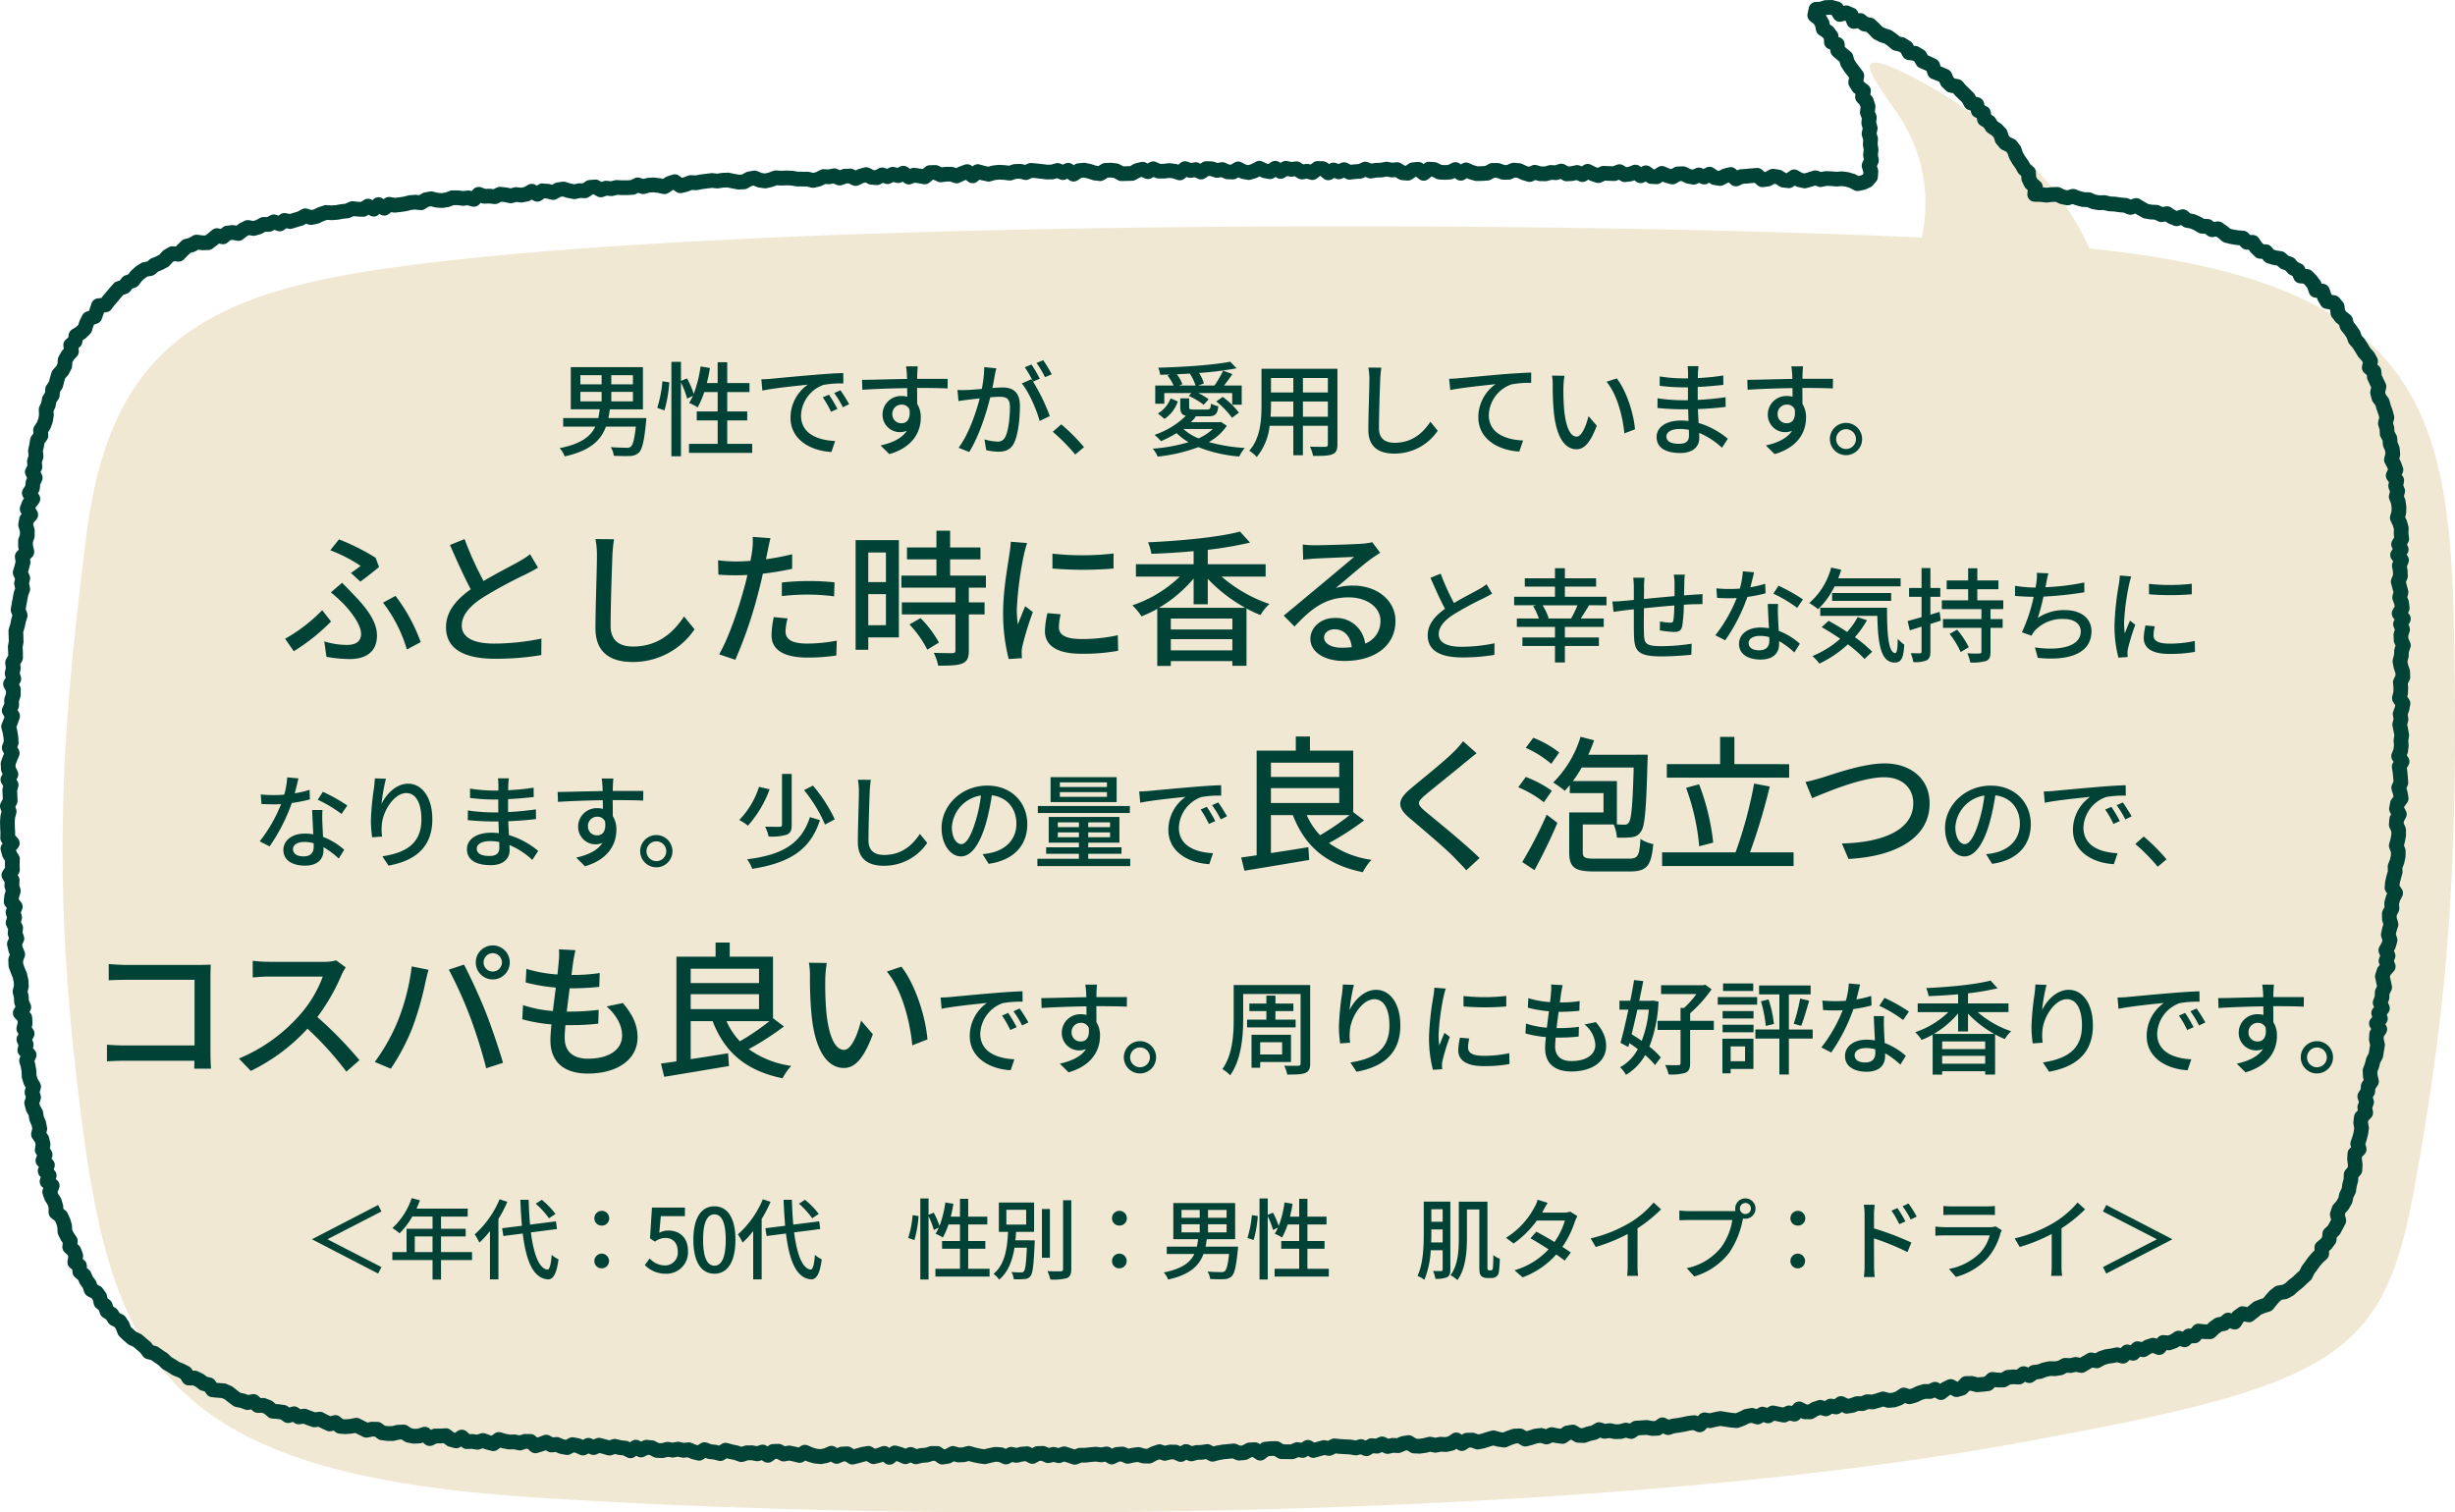
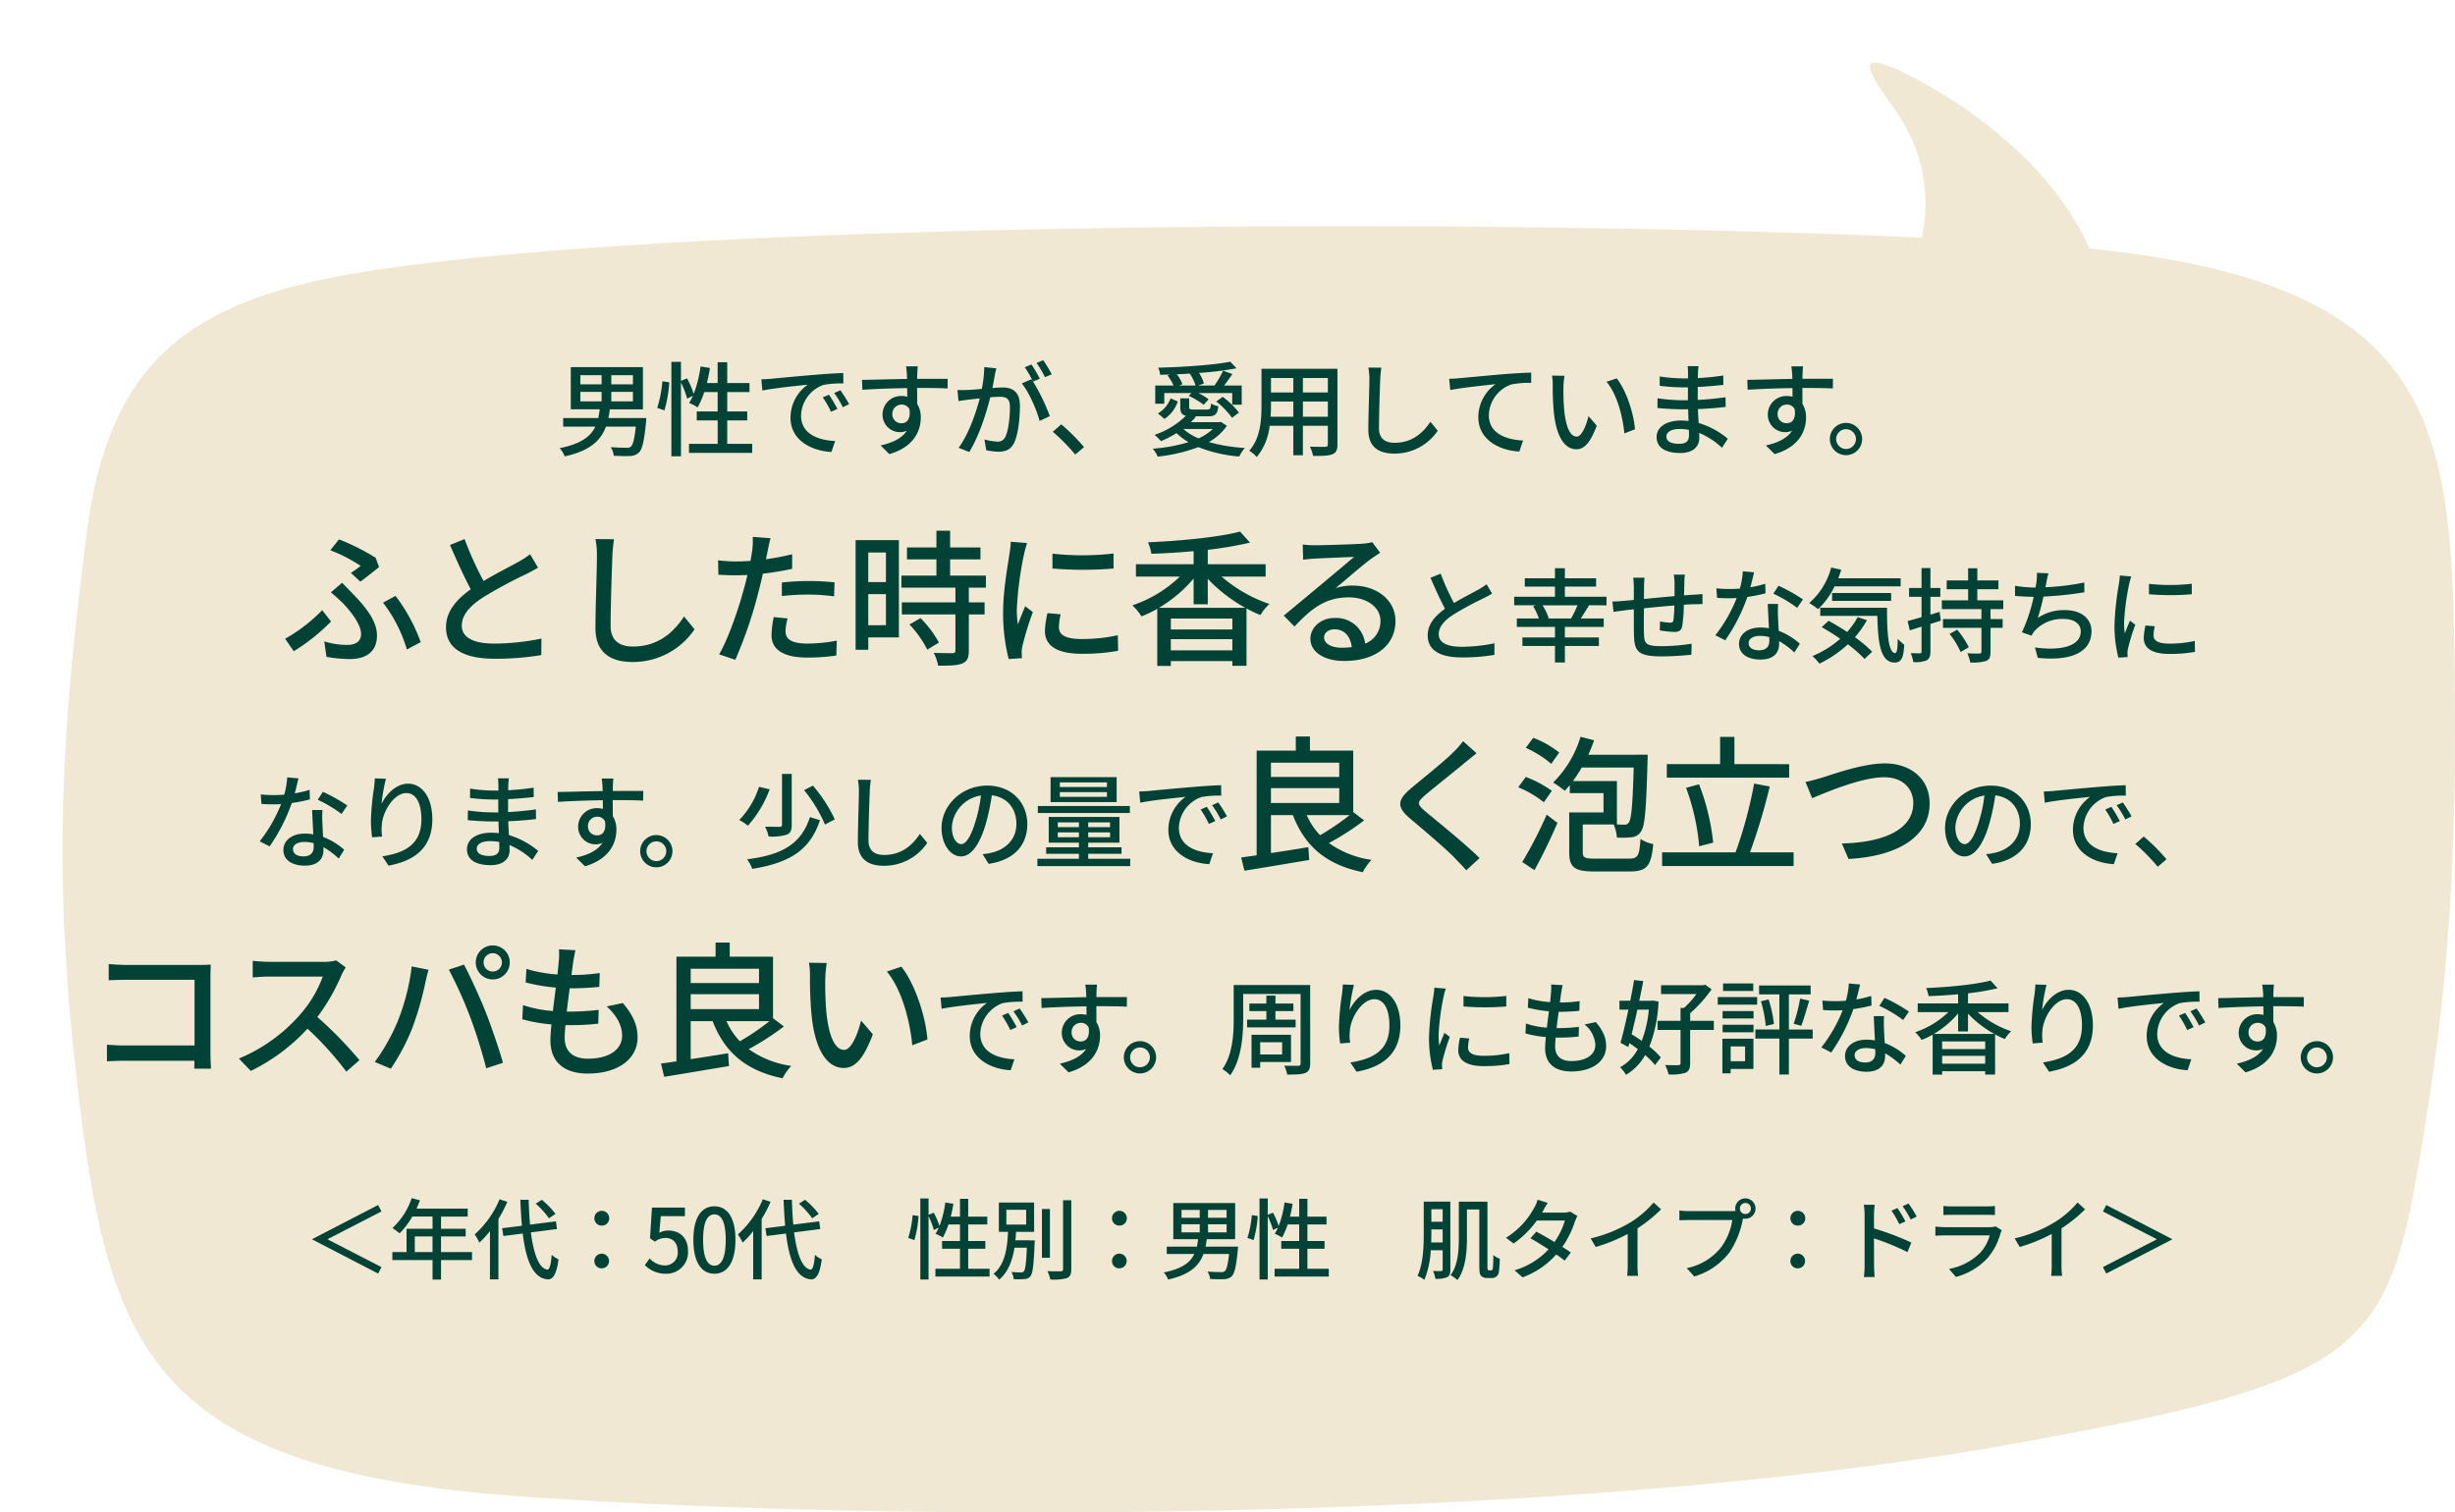
<svg xmlns="http://www.w3.org/2000/svg" width="667.001" height="411.001" viewBox="0 0 667.001 411.001">
  <defs>
    <style>.a{fill:#f0e8d3;}.b{fill:#004236;}</style>
  </defs>
  <g transform="translate(-48 -7771.003)">
    <g transform="translate(-2588 -779.992)">
      <g transform="translate(2680.362 8344.052)">
        <path class="a" d="M524.294,595.231c69.1-13.494,79.787-23.537,87.48-66.36,8.06-44.874,11.408-79.615,10.793-137.082-.721-67.706-2.645-107.6-99.255-117.314-11.253-25.754-39.328-42.679-51.774-48.412-15.99-7.366-3.506,6.207,1.23,14.277a42.8,42.8,0,0,1,4.969,31.169c-114.482-5.26-336.146-4.731-423.2,9.311-46.179,7.45-69.236,23.146-75.354,71.1-6.93,54.294-9.5,93.448-2.006,154.23C-14.311,575.2-1.876,607.066,99.889,613.782c113.088,7.465,269.513,5.411,377.628-10.411C491.357,601.388,501.666,599.559,524.294,595.231Z" />
      </g>
      <g transform="translate(2665.911 8328.938)">
-         <path class="b" d="M262.1,620.057a2,2,0,0,1-.636-.1l-1.426-.478-.794-.249-.81.282a2,2,0,0,1-1.13.055l-.969-.235-.963.235a2,2,0,0,1-1.262-.1l-1.055-.453-.507.006-.989.553a2,2,0,0,1-1.886.035l-.945-.483-.713.052-1.274.312a2,2,0,0,1-.889.015l-.741-.156-.8.416a2,2,0,0,1-1.732.052l-1.112-.493-.816-.051-1.135.231-1.4.349a2,2,0,0,1-.766.04l-1.438-.2q-.067-.009-.133-.023l-1.438-.3q-.072-.015-.142-.035l-.9-.262-.9.239a2,2,0,0,1-.433.065l-1.438.057a2.008,2.008,0,0,1-.633-.077l-.655-.189-.723.387a2,2,0,0,1-.642.214l-1.439.22a2,2,0,0,1-1.437-.33l-.921-.635h-.511l-1.149.358a2,2,0,0,1-.447.085l-1.269.094-1.275.316a2,2,0,0,1-1.3-.115l-.633-.283-.637.273a2,2,0,0,1-1.593-.007l-1.3-.57-.3-.082-.648.529a2,2,0,0,1-2.459.057l-.566-.42-.433.156q-.088.032-.179.055l-1.441.369a2,2,0,0,1-1.56-.243l-.783-.492-.576.1-1.33.383-.078.021-1.441.354a2,2,0,0,1-1.527-.24l-.894-.551-.465.023-1.122.471a2,2,0,0,1-1.78-.116l-.551-.32-.523.225a2,2,0,0,1-.4.125l-1.443.286a2,2,0,0,1-.589.028l-1.436-.145a2,2,0,0,1-.357-.069l-1.43-.415a2.006,2.006,0,0,1-.242-.087l-.5-.219-.581.335a2,2,0,0,1-1.478.209l-1.392-.344-1-.206-1.051.2a2,2,0,0,1-1.311-.192l-.955-.5-.309.01-.97.689a2,2,0,0,1-2.2.074l-.633-.389-.575.184a2,2,0,0,1-.984.06l-1.231-.234-.932.014-1.163.379a2,2,0,0,1-1.276-.012l-1.3-.451-1.3-.264q-.07-.014-.138-.033l-.584-.163-.721.444a2,2,0,0,1-1.565.229l-1.272-.34-1.274-.13a2,2,0,0,1-.49-.114l-.477-.177-.626.407a2,2,0,0,1-1.568.266l-1.426-.35a2.008,2.008,0,0,1-.29-.1l-.941-.391-.93.1a2,2,0,0,1-.659-.036l-1.028-.23-1.046.192a2,2,0,0,1-.674.008l-1.022-.162-1.052.267a2.011,2.011,0,0,1-.59.059l-1.434-.07a2,2,0,0,1-.8-.213l-1.073-.543-.484-.047-.952.476a2,2,0,0,1-1.832-.022l-.356-.189-.487.322a2,2,0,0,1-2.02.11l-1.068-.551-1.053-.107a2.011,2.011,0,0,1-.275-.047l-.864-.212-.913.3a2,2,0,0,1-1.185.019l-1.383-.4-.732-.185-.847.358a2,2,0,0,1-1.563,0l-.566-.241-.65.318a2,2,0,0,1-1.693.031l-1.2-.533-.5-.1-.848.455a2,2,0,0,1-1.316.2l-1.422-.268a2.011,2.011,0,0,1-.4-.118l-.942-.39-.944.094a2,2,0,0,1-1.155-.234l-.6-.325-.612.227c-.036.013-.072.025-.108.036l-1.461.448a2,2,0,0,1-1.9-.4l-.818-.708-.394-.006-1.163.353a2,2,0,0,1-1.011.039l-1.175-.259-1.19.036a1.983,1.983,0,0,1-.425-.033l-1.419-.264a2.013,2.013,0,0,1-.209-.051l-.438-.131-.7.527a2,2,0,0,1-1.7.341l-1.417-.363q-.09-.023-.177-.054l-.769-.275-.825.264a2,2,0,0,1-.9.074l-1.273-.186L97,615.806a2,2,0,0,1-1.408-.514l-.2-.182-.23.155a2,2,0,0,1-1.639.273l-1.424-.384a2,2,0,0,1-.691-.34l-.776-.591-.716.042-.106,0-1.009.005-1.124.524a2,2,0,0,1-2.179-.323l-.478-.428-.406.132a2,2,0,0,1-.521.1l-1.461.072a1.986,1.986,0,0,1-.474-.033l-1.423-.272a2,2,0,0,1-.719-.29l-.82-.536-.617.022-1.3.316a1.891,1.891,0,0,1-.48.057l-1.451-.005a2.01,2.01,0,0,1-.246-.016l-1.436-.183a2,2,0,0,1-.938-.377l-.805-.6-.6-.007-1.3.258a2,2,0,0,1-1.293-.177l-2.1-1.063-.832.161a1.993,1.993,0,0,1-.225.031l-1.482.116a1.989,1.989,0,0,1-.307,0l-1.446-.11a2,2,0,0,1-1.1-.437l-.5-.4-.566.146a2,2,0,0,1-1.328-.117l-1.348-.615q-.049-.022-.1-.047l-.773-.4-.885.111a2,2,0,0,1-.92-.1l-1.366-.486-.058-.022-.867-.339-1.011.139a2,2,0,0,1-1.375-.312l-.488-.322-.7.221a2,2,0,0,1-1.758-.28l-.862-.614-.89-.124-1.4-.1a2,2,0,0,1-1.17-.487l-.946-.824-.661-.263-1.117.011a2.01,2.01,0,0,1-1.372-.526l-.438-.4-.635.115a2,2,0,0,1-1.033-.086l-1.228-.441-1.291-.269a2,2,0,0,1-.79-.357l-1.206-.9-.053-.041-.969-.778-.762-.331-1.171-.09-.043,0-1.506-.148a2,2,0,0,1-1.433-.83l-.53-.743L25,599.982a2,2,0,0,1-.762-.357l-1-.762-.7-.337-1.17-.007a2,2,0,0,1-1.669-.916l-.6-.93-.71-.367-1.256-.5a2,2,0,0,1-.356-.185l-1.161-.76-1.2-.7a2,2,0,0,1-.383-.293l-.907-.886-1.034-.685-.043-.029-.88-.617-1.155-.307A2,2,0,0,1,8.92,590.6L8.17,589.6l-.921-.768L7.21,588.8l-.858-.753-1.105-.506a2,2,0,0,1-.466-.3l-1.1-.94q-.045-.039-.089-.081l-1.042-1a2,2,0,0,1-.485-.739l-.47-1.255-.379-.568-.908-.45a2,2,0,0,1-.8-.721l-.543-.857-.905-.587a2,2,0,0,1-.822-1.086l-.271-.875-.684-.539a2,2,0,0,1-.712-1.128l-.252-1.111-.329-.448-1.056-.556a2,2,0,0,1-.965-1.135l-.373-1.117-.671-.925a2,2,0,0,1-.206-.356l-.407-.908-.84-.712a2,2,0,0,1-.7-1.421l-.035-.67-.549-.426a2,2,0,0,1-.748-1.894l.192-1.207-.15-.406-.807-.742a2,2,0,0,1-.636-1.678l.093-.9-.417-.617a2.005,2.005,0,0,1-.138-.238l-.638-1.3a2,2,0,0,1-.2-.788l-.059-1.268-.292-1.006-.343-.739-.994-.782a2,2,0,0,1-.764-1.579l0-1.213-.255-.839-.66-1.051a2,2,0,0,1-.194-.4L-18.3,546.6a2,2,0,0,1,.039-1.421l.125-.3-.245-.2A2,2,0,0,1-19,542.446l.18-.5-.3-.333a2,2,0,0,1-.385-2.062l.153-.4-.3-.291a2,2,0,0,1-.468-2.128l.263-.7-.291-.485a2,2,0,0,1-.263-1.323l.168-1.13-.16-.662-.692-1a2,2,0,0,1-.308-1.588l.255-1.114-.158-.791-.505-1.174a2,2,0,0,1-.141-.494l-.162-1.076-.571-1.034a2,2,0,0,1-.185-.465l-.365-1.41a2,2,0,0,1,.037-1.129l.31-.938-.242-.793a2,2,0,0,1-.009-1.136l.2-.708-.356-.615a2,2,0,0,1-.178-.408l-.435-1.4a2,2,0,0,1-.089-.533l-.039-1.316-.2-1.183-.373-1.3a2,2,0,0,1,.091-1.353l.167-.382-.315-.359a2,2,0,0,1-.439-1.794l.207-.844-.343-.773a2,2,0,0,1,.075-1.773l.283-.516-.231-.354a2,2,0,0,1-.27-1.555l.287-1.207-.029-.436-.743-.8a2,2,0,0,1-.24-2.4l.413-.678-.19-.439a2,2,0,0,1-.162-.688l-.067-1.263-.3-1.24a2,2,0,0,1,0-.933l.289-1.2-.056-.985-.248-1.1-.51-1.243c-.011-.027-.022-.055-.032-.083l-.506-1.405a2,2,0,0,1-.116-.584L-27.65,483a2,2,0,0,1,.121-.785l.285-.774-.276-.685a2.005,2.005,0,0,1-.092-.29l-.334-1.421a2,2,0,0,1,.122-1.275l.349-.78-.227-.662a2,2,0,0,1-.1-.857l.092-.884-.43-.879a2,2,0,0,1-.134-1.4l.251-.923-.259-.876a2,2,0,0,1,.061-1.309l.161-.4-.375-.469a2,2,0,0,1-.429-1.432l.134-1.455a2,2,0,0,1,.078-.4l.273-.9-.248-.851a2,2,0,0,1-.073-.722l.063-.776-.536-.833a2,2,0,0,1,0-2.168l.621-.961-.027-.813c0-.044,0-.088,0-.133l.028-.867-.535-.915a2,2,0,0,1-.2-.466l-.4-1.431a2,2,0,0,1,.369-1.8l.125-.155-.126-.141a2,2,0,0,1-.509-1.386l.035-1.364L-29.864,447q0-.028,0-.056L-29.9,445.5q0-.094,0-.188l.1-1.444a2,2,0,0,1,.064-.383l.23-.857-.295-.86a2,2,0,0,1,.127-1.589l.519-.974-.03-.888-.074-1.421a2,2,0,0,1,.061-.605l.161-.621-.44-.725a2,2,0,0,1-.024-2.036l.3-.518-.24-.5a2,2,0,0,1-.2-.762l-.077-1.444a2,2,0,0,1,.121-.8l.528-1.432q.016-.043.034-.086l.224-.532-.338-.611a2,2,0,0,1-.123-1.672l.385-1.027-.058-.92-.2-1.257-.36-1.365a2,2,0,0,1,.091-1.288l.571-1.354.158-.467-.421-.689a2,2,0,0,1-.105-1.889l.466-1-.015-.987a2,2,0,0,1,.1-.667l.376-1.122.007-.628-.546-1.047a2,2,0,0,1,.087-2l.395-.619-.18-.6a2,2,0,0,1-.039-1.007l.238-1.082-.15-1.112a2,2,0,0,1,.254-1.274l.535-.919,0-.851-.08-1.4a2,2,0,0,1,.026-.456l.214-1.233-.035-1.253-.044-1.451a2,2,0,0,1,.09-.658l.411-1.314.267-1.324a2,2,0,0,1,.055-.212l.239-.75-.321-.855a2,2,0,0,1-.1-1.029l.236-1.431q0-.027.01-.053l.273-1.416.258-1.419a1.99,1.99,0,0,1,.08-.3l.3-.869-.206-.933a2,2,0,0,1,.007-.89l.178-.755-.413-.907a2,2,0,0,1-.1-1.4l.409-1.366.245-.991-.161-1.093a2,2,0,0,1,.531-1.671l.507-.532-.105-.442a2,2,0,0,1-.054-.441l-.016-1.462a2,2,0,0,1,.109-.674l.376-1.091,0-.832-.369-1.231a2,2,0,0,1-.053-.924l.254-1.427a2,2,0,0,1,.452-.954l.182-.212-.2-.331a2,2,0,0,1-.159-1.781l.546-1.391a2,2,0,0,1,.263-.47l.187-.249-.256-.42a2,2,0,0,1,.014-2.107l.6-.951.094-.97a2,2,0,0,1,.156-.6l.23-.529-.363-.73a2,2,0,0,1,.015-1.811l.437-.844-.083-.9a2,2,0,0,1,.084-.788l.315-1-.114-1.08a2,2,0,0,1,.034-.63l.294-1.367.23-1.385a2,2,0,0,1,.357-.85l.513-.7-.048-.78a2,2,0,0,1,.329-1.227l.72-1.087.35-.962.171-1.03-.06-1.3a2,2,0,0,1,.178-.921l.5-1.1.222-1.187a2,2,0,0,1,.287-.72l.524-.808.055-.964a2,2,0,0,1,.356-1.03l.642-.922.26-1.048q.011-.043.023-.085l.41-1.388a2,2,0,0,1,.432-.772l.845-.939.352-.683.083-1.125a2,2,0,0,1,.239-.811l.691-1.264a2,2,0,0,1,.292-.4l.389-.418-.093-.837A2,2,0,0,1-12,314.3l.617-.529.141-.825a2,2,0,0,1,.9-1.354l1.172-.741.534-.524.3-.965a2,2,0,0,1,.123-.305l.66-1.316a2,2,0,0,1,1.127-.991l.705-.247.184-.519.484-1.475A2,2,0,0,1-3.37,303.14l1.026-.114.338-.458q.04-.054.083-.105l.924-1.09.926-1.11.034-.04.961-1.092a2,2,0,0,1,.858-.572l.885-.3.532-.694a2,2,0,0,1,.913-.666l.845-.3.537-.725a1.992,1.992,0,0,1,.265-.292l1.081-.978a2.012,2.012,0,0,1,.247-.19l1.211-.792a2,2,0,0,1,.747-.3l1.01-.179.718-.592a2,2,0,0,1,.507-.3l1.254-.519.867-.458.788-.889a2,2,0,0,1,.486-.4l1.256-.736a2,2,0,0,1,1.2-.265l.714.069.413-.424.039-.039,1.115-1.082a2,2,0,0,1,.9-.5l1.141-.291,1.019-.6a2,2,0,0,1,1.275-.263l1.468.188.71-.019.656-.5,1.158-.973a2,2,0,0,1,1.7-.426l.658.139.451-.385a2,2,0,0,1,1.056-.463l1.454-.176a2,2,0,0,1,.6.018l.682.125.521-.414a2,2,0,0,1,.342-.219l1.323-.668a2,2,0,0,1,1.25-.184l1.1.2.737-.21,1.129-.608a2,2,0,0,1,.949-.239h0l.988,0,.9-.467a2,2,0,0,1,1.61-.106l.567.206.413-.314a2,2,0,0,1,1.61-.366l1.034.212.907-.274.017-.005,1.185-.347,1.15-.634a2,2,0,0,1,1.565-.157l1.047.329.646-.136,1.124-.544a2,2,0,0,1,.253-.1l1.385-.45a2,2,0,0,1,.746-.094l1.329.085,1.191-.081,1.305-.238q.072-.013.145-.021l1.111-.12L65,276.92a2,2,0,0,1,1.013-.165l1.41.138.754.03.8-.528a2,2,0,0,1,2.038-.095l.279.149.257-.244a2,2,0,0,1,2.438-.245l.364.228.214-.172a2,2,0,0,1,1.592-.41l1.2.207,1.109-.121,1.276-.189,1.3-.341a2,2,0,0,1,.363-.06l1.435-.1a2,2,0,0,1,.378.008l.77.09.767-.476a2,2,0,0,1,.716-.272L86.9,274.1a2,2,0,0,1,.825.031l1.319.331,1.058.08.987-.153,1.2-.46A1.973,1.973,0,0,1,93,273.8l1.449,0a1.984,1.984,0,0,1,.23.014l1.242.147,1.213-.127a2,2,0,0,1,.743.062l.337.093.5-.523a2,2,0,0,1,2.119-.492l1.133.41,1.061-.035a2.009,2.009,0,0,1,.284.011l.888.1.876-.427a2,2,0,0,1,1.084-.192l1.456.152a1.978,1.978,0,0,1,.2.031l1.01.209.963-.252a2,2,0,0,1,.74-.051l1.144.135.8-.157,1.1-.628a2,2,0,0,1,1.96-.009l.424.236.357-.244a2,2,0,0,1,1.283-.344l1.453.111a2,2,0,0,1,.325.052l.714.176.71-.389a2,2,0,0,1,.689-.227l1.432-.2a2,2,0,0,1,.865.072l1.37.426.954.185,1.026-.22a1.994,1.994,0,0,1,.492-.043l.792.029.843-.574a2,2,0,0,1,.949-.339l1.438-.127a2,2,0,0,1,1.147.244l.718.4.575-.2a2,2,0,0,1,.862-.1l1.106.119,1.084-.265a2,2,0,0,1,.579-.055l1.4.073h1.333l.987-.06,1.054-.507a2,2,0,0,1,1.489-.1l.9.294.843-.233a2,2,0,0,1,.414-.069l1.441-.086a2.013,2.013,0,0,1,.36.011l1.455.177q.092.011.183.031l.645.14.7-.456a2,2,0,0,1,.484-.23l1.423-.454a2,2,0,0,1,1.795.3l.752.554.4-.1,1.3-.49a2,2,0,0,1,.8-.126l1.214.057,1.2-.227q.054-.01.108-.017l1.437-.191.027,0,1.438-.171a2,2,0,0,1,.452,0l1.192.13,1.177-.181a2,2,0,0,1,.223-.022l1.444-.058a2,2,0,0,1,.5.042l1.421.3,1.2.2.759-.039,1.009-.56a2,2,0,0,1,.616-.22l1.436-.259a2,2,0,0,1,1.115.119l1.237.509.842.118.951-.215,1.3-.478a2,2,0,0,1,.811-.118l1.35.083,1.345-.052q.072,0,.144,0l1.448.049a2,2,0,0,1,.266.027l1.3.219,1.283.013,1.442.007a2,2,0,0,1,.465.057l.994.243.737-.172,1.209-.608a2,2,0,0,1,1-.211l1.193.063,1.185-.243a2,2,0,0,1,1.2.127l.732.321.676-.247a2,2,0,0,1,.61-.12l1.444-.054a2,2,0,0,1,.924.188l.618.29.577-.27a2.005,2.005,0,0,1,.319-.118l1.434-.394a2,2,0,0,1,1.419.137l1.126.558.476.04.9-.486a2,2,0,0,1,1.582-.138l.709.236.709-.327a2,2,0,0,1,1.338-.12l.757.2.775-.365a2,2,0,0,1,2.019.186l.617.444.44-.159a2,2,0,0,1,.968-.1l1.451.21.07.012.531.1.7-.583a2,2,0,0,1,1.222-.464l1.445-.043a2.006,2.006,0,0,1,.9.186l.925.43.855-.12a1.833,1.833,0,0,1,.286-.02l1.445.005a2,2,0,0,1,.629.1l.695.233.7-.331q.085-.04.173-.072l1.434-.517a2,2,0,0,1,1.92.313l.205.162.175-.144a2,2,0,0,1,1.809-.381l1.4.391.91.2.961-.267a2.008,2.008,0,0,1,.318-.061l1.442-.158a2.008,2.008,0,0,1,.344-.008l1.447.092.106.01,1.016.119,1.023-.329a2,2,0,0,1,.548-.1l1.444-.046a2,2,0,0,1,.554.06l.792.2.81-.35a2,2,0,0,1,.968-.157l1.447.126.05.005,1.447.163.016,0,1.31.159,1.039-.018,1.181-.344a2,2,0,0,1,1.318.07l.663.272.655-.291a2,2,0,0,1,1.983.207l.334.241.276-.184a2,2,0,0,1,.928-.328l1.443-.131a2,2,0,0,1,.6.035l1.448.307a2.014,2.014,0,0,1,.212.057l1.26.415.541.065.832-.526a2,2,0,0,1,.993-.308l1.443-.055a2,2,0,0,1,.3.012l1.445.165a2,2,0,0,1,.745.239l.978.544.894-.02.95-.029,1.012-.56a2,2,0,0,1,.5-.195l1.44-.346a2,2,0,0,1,1.306.129l.532.246.551-.3a2,2,0,0,1,1.765-.08l1.077.471.9.011,1.307-.162a2,2,0,0,1,.46,0l1.444.156a2,2,0,0,1,.44.1l.385.133.568-.469a2,2,0,0,1,1.954-.337l.943.342.914-.162a2,2,0,0,1,1.2.159l.424.2.5-.333a2,2,0,0,1,1.174-.336l1.442.046a2,2,0,0,1,.559.1l.964.316.944-.17a2,2,0,0,1,1.164.14l1.093.484.459.017.926-.561a2,2,0,0,1,1.958-.064l1.176.611.671.122.791-.238,1.265-.672a2,2,0,0,1,1.811-.033l1.2.584.376.072.758-.507a2,2,0,0,1,2.152-.046l.4.246.4-.243a2,2,0,0,1,1.456-.244l1.11.239,1.1-.136a2,2,0,0,1,1.3.289l.805.5.7-.111a2,2,0,0,1,.828.043l.472.126.655-.516a2,2,0,0,1,1.308-.428l1.439.051a2,2,0,0,1,1.187.443l.389.314.262-.145a2,2,0,0,1,1.651-.13l.7.253.717-.306a2,2,0,0,1,1.692.057l.892.454.833-.1c.042-.005.084-.009.126-.012l1.1-.067,1.127-.478a2,2,0,0,1,1.5-.023l.928.36.9-.149a2.005,2.005,0,0,1,.256-.025l1.291-.045,1.3-.241a2,2,0,0,1,.725,0l1.171.213,1.17-.106a2,2,0,0,1,1.228.288l1.027.631.269.022.868-.578a2,2,0,0,1,.947-.329l1.441-.117a2,2,0,0,1,1.39.415l.185.144.217-.174a2,2,0,0,1,1.4-.434l1.439.107a2,2,0,0,1,.763.214l1.051.538.891.045.935-.065,1.1-.532a2,2,0,0,1,2.045.18l.318.23.3-.193a2,2,0,0,1,1.892-.154l1.3.571,1.012.281,1.1-.025.967-.06,1.065-.567a2,2,0,0,1,.939-.235h1.441a2,2,0,0,1,.693.124l1.107.409.668.008,1.057-.455a2,2,0,0,1,.964-.155l1.436.125a2,2,0,0,1,.669.178l1.3.6.594.179.775-.336a2,2,0,0,1,1.349-.087l1.176.339.891.015,1.171-.315a2,2,0,0,1,.627-.066l1.071.058,1.1-.348a2,2,0,0,1,1.574.156l.915.507.7-.042,1.291-.281a2,2,0,0,1,1.191.106l.474.2.58-.363a2,2,0,0,1,1.955-.092l1.294.648.547.181.74-.336a2,2,0,0,1,.925-.177l1.421.07,1.021.034,1.075-.411a2,2,0,0,1,1.739.15l.833.5.522-.064,1.225-.467a2,2,0,0,1,1.887.249l.374.271.339-.193a2,2,0,0,1,2.166.121l.936.681.2.01.919-.594a2,2,0,0,1,1.872-.16l1.3.555.482.132.733-.432a2,2,0,0,1,.943-.276l1.441-.052a2,2,0,0,1,.955.2l1.181.581.56.108.887-.387a2,2,0,0,1,1.562-.015l.536.221.621-.342a2,2,0,0,1,2.1.1l1.041.715.343.055.879-.448a2,2,0,0,1,.426-.159l1.45-.36a2,2,0,0,1,1.8.438l.435.382.286-.129a2,2,0,0,1,.681-.171l1.418-.1,1.419-.134.028,0,1.443-.116a2,2,0,0,1,1.48.491l.718.631.177-.023,1.139-.619a2,2,0,0,1,1.261-.219l1.431.222a2,2,0,0,1,.746.276l1.023.634.21.023.851-.623a2,2,0,0,1,2.186-.116l1.138.661.636.14.933-.259,1.416-.458a2,2,0,0,1,1.3.023l.875.318.886-.192a2,2,0,0,1,.5-.044l1.436.052.1.006,1.275.109,1.284-.094a1.993,1.993,0,0,1,.4.011l1.43.184a2.007,2.007,0,0,1,.316.067l1.42.423a2,2,0,0,1,.363.148l.774.409.516-.1.579-.271.183-.212.03-.426L476,267.691a2,2,0,0,1,.085-1.459l.386-.837-.15-.868a2,2,0,0,1-.017-.559l.13-1.187-.189-1.19a2,2,0,0,1-.02-.453l.077-1.09-.327-1.069a2,2,0,0,1-.04-1.017l.223-1-.266-.929a2,2,0,0,1-.066-.756l.107-1.03-.365-.931a2,2,0,0,1-.12-1l.152-1.127-.181-.574-.786-.874a2,2,0,0,1-.487-1.656l.077-.478-.41-.312a2,2,0,0,1-.5-.552l-.762-1.252a2,2,0,0,1-.259-1.4l.17-.925-.369-.49-.9-1.17q-.06-.077-.111-.16l-.748-1.195a2,2,0,0,1-.23-.52l-.23-.818-.658-.538-.048-.041-1.1-.957a2,2,0,0,1-.683-1.387l-.021-.351-.39-.145a2,2,0,0,1-1.3-1.755l-.061-1.026-.29-.376-1-.684a2,2,0,0,1-.833-1.255l-.229-1.133-.347-.588-1.016-.806a2,2,0,0,1-.712-1.984l.346-1.619a2,2,0,0,1,1.877-1.581l1.061-.042,1.1-.349a2,2,0,0,1,.545-.092l1.5-.044a2,2,0,0,1,.576.067l1.4.375a2,2,0,0,1,1.211.925l.142.244.287-.071a2,2,0,0,1,1.271.1l1.33.571a2,2,0,0,1,1.058,1.072l.138.332.21-.03a2,2,0,0,1,1.579.453l.724.613.975.181a2,2,0,0,1,1,.508l1.089,1.022q.034.031.066.065l.817.84.837.43,1.259.387a2,2,0,0,1,.565.277l1.185.835q.075.053.146.113l.734.626,1.021.229a2,2,0,0,1,.631.261l1.224.775a2,2,0,0,1,.681.722l.286.517.607.07a2,2,0,0,1,.81.277l1.245.755a2,2,0,0,1,.69.7l.464.8.761.324.091.042,1.332.649a2,2,0,0,1,1.036,1.21l.235.764.509.2.074.03,1.381.6a2,2,0,0,1,1.041,1.042l.479,1.109.327.309,1.074.208a2,2,0,0,1,1.15.675l.874,1.038.969.929.014.014,1.036,1.013a2,2,0,0,1,.374.5l.3.574.768.209A2,2,0,0,1,509.114,250l.17.705.538.255a2,2,0,0,1,1.115,1.468l.138.8.512.318a2,2,0,0,1,.641.638l.541.863.895.586a2,2,0,0,1,.354.295l1,1.052a2,2,0,0,1,.463.793l.334,1.094.375.452,1.094.506a2,2,0,0,1,.76.615l.873,1.164a2,2,0,0,1,.3.561l.419,1.243.569,1,.783,1.093a2.009,2.009,0,0,1,.117.185l.541.964.9.79a2,2,0,0,1,.68,1.419l.051,1.2.273.569.875.777a2,2,0,0,1,.671,1.543l1.006.127,1.236-.141q.075-.009.151-.011l1.459-.055a2,2,0,0,1,.948.2l1.147.556.7.14,1.05-.29a2,2,0,0,1,1.219.049L535.3,274l1.09.283,1.223.03a2,2,0,0,1,.733.159l1.159.493.989.173,1.26-.039a2,2,0,0,1,.538.056l1.212.3,1.252.058a1.991,1.991,0,0,1,.212.021l1.356.209,1.375.112a2,2,0,0,1,.6.143l.683.28.879-.285a2,2,0,0,1,1.654.192l1.284.779.984.558.953.162,1.34.06a2,2,0,0,1,.79.2l.744.364.913-.157a2,2,0,0,1,1.447.307l1.09.726.467.183.958-.323a2,2,0,0,1,1.912.354l.81.669.911.168a2,2,0,0,1,.435.133l1.33.579a2,2,0,0,1,.215.11l.827.486.99.027a2,2,0,0,1,1.142.4l.536.4.793-.124a2,2,0,0,1,1.439.325l1.228.84a1.976,1.976,0,0,1,.166.127l.8.68.877.215,1.307.216,1.443.121a2,2,0,0,1,1.282.615l.5.521.749.011a2,2,0,0,1,1.63.882l.816,1.211.413.4.842.069a2,2,0,0,1,1.357.7l.62.727.7.221,1.393.207a2,2,0,0,1,1.042.49l.8.715,1.033.367a2,2,0,0,1,.833.565l.714.813.957.458a2,2,0,0,1,.966.993l.184.415.546.043a2,2,0,0,1,1.258.582l1.03,1.032a2.021,2.021,0,0,1,.16.181l.907,1.161a2,2,0,0,1,.325.609l.118.361.521.066a2,2,0,0,1,1.651,1.362l.438,1.338.158.277.882.148a2,2,0,0,1,1.21.7l.926,1.12a2,2,0,0,1,.441,1.013l.152,1.152.38.5.974.744a2,2,0,0,1,.71,1.043l.3,1.068.647.8q.045.056.086.115l.817,1.181a2,2,0,0,1,.243.478l.354,1.013.709.812a2,2,0,0,1,.176.234l.78,1.214.035.057.637,1.067.884.97a2,2,0,0,1,.274.384l.7,1.277a2,2,0,0,1,.208,1.355l-.11.548.348.293a2,2,0,0,1,.7,1.351l.1,1.145.458.989.622,1.3a2,2,0,0,1,.145,1.305l-.26,1.144.143.544.684.934a2,2,0,0,1,.315.653l.358,1.307.472,1.282q.032.087.056.176l.372,1.4a2,2,0,0,1,0,1.019l-.265,1.017.253.846a2,2,0,0,1,.081.469l.052.992.511.932a2,2,0,0,1,.243.851l.06,1.1.446,1.046a2,2,0,0,1,.151.59l.141,1.439a2,2,0,0,1-.05.68l-.192.766.361.69a2.007,2.007,0,0,1,.111.253l.5,1.4a2,2,0,0,1-.082,1.544l-.226.469.277.392a2,2,0,0,1,.33,1.537l-.178.913.334.867a2,2,0,0,1,.067,1.232l-.227.855.309.8a2,2,0,0,1,.111.425l.211,1.435a2.006,2.006,0,0,1,.02.353l-.045,1.452a2,2,0,0,1-.072.473l-.209.752.35.739a1.991,1.991,0,0,1,.116.31l.407,1.429a2,2,0,0,1,.075.611l-.042,1.3.154,1.293a2,2,0,0,1-.254,1.235l-.316.548.23.462a2,2,0,0,1-.124,2l-.2.294.216.285a2,2,0,0,1,.255,1.97l-.382.928.151.871a2.011,2.011,0,0,1,.028.273l.05,1.446a2,2,0,0,1-.149.829l-.346.84.2.782.386,1.435a2,2,0,0,1,.006,1.017l-.219.851.313.857a2,2,0,0,1,.106.44l.18,1.445a2,2,0,0,1-.254,1.249l-.156.269.294.365a2,2,0,0,1,.2,2.207l-.346.638.228.581a2,2,0,0,1,.046,1.333l-.353,1.119.025.713.479,1.082a2,2,0,0,1,.058,1.473l-.407,1.157-.048,1.142a2,2,0,0,1-.066.432l-.266.994.165.852.44,1.308a2,2,0,0,1,.1.577l.043,1.433a2,2,0,0,1-.2.931l-.45.93.086.878a2,2,0,0,1,.008.26l-.047,1.436a2,2,0,0,1-.055.4l-.136.564.486.707a2,2,0,0,1,.316,1.513l-.276,1.432a2.005,2.005,0,0,1-.083.3l-.336.928.158.912a2,2,0,0,1-.032.835l-.25.982.2.986.006.03.27,1.435a2,2,0,0,1,.01.681l-.19,1.2.088,1.208a2.007,2.007,0,0,1-.011.4l-.181,1.431a2,2,0,0,1-.119.471l-.18.465.391.6a2,2,0,0,1,.066,2.075l-.455.807.118.753c.006.041.011.082.015.122l.135,1.438c0,.012,0,.023,0,.035l.109,1.438a2,2,0,0,1-.157.942l-.317.737.229.748a1.991,1.991,0,0,1,.06.254l.243,1.443a2,2,0,0,1-.364,1.521l-.754,1.02-.05.271.459.846a2,2,0,0,1,.011,1.885l-.546,1.037-.042.507.446,1a2,2,0,0,1,.174.807l.007,1.433a2,2,0,0,1-.035.381l-.267,1.418q-.015.08-.037.158l-.215.784.323.859a2,2,0,0,1,.128.738l-.025,1.432a2,2,0,0,1-.046.394l-.31,1.413a1.988,1.988,0,0,1-.092.3l-.4,1.014.031,1.026a2,2,0,0,1-.075.607l-.388,1.367-.3,1.229-.054.573.614.926a2,2,0,0,1,.108,2.026l-.616,1.187-.239.872.073,1.108a2,2,0,0,1-.229,1.069l-.486.915.009.642.366,1.209a2,2,0,0,1-.01,1.19l-.415,1.293-.163.784.318.983a2,2,0,0,1,.022,1.161l-.4,1.4a2,2,0,0,1-.178.43l-.289.518.251.618a2,2,0,0,1,0,1.513l-.256.623.306.757a2,2,0,0,1-.359,2.076l-.876.987-.152.478.523,2.449a2,2,0,0,1-.166,1.31l-.483.969-.035,1a2,2,0,0,1-.127.636l-.241.641.331.805a2,2,0,0,1-.278,2l-.374.475.16.507a2,2,0,0,1-.376,1.889l-.18.214.214.366a2,2,0,0,1-.056,2.111l-.577.875-.037.619.278,1.227a2,2,0,0,1,.021.782l-.241,1.4-.216,1.4a2,2,0,0,1-.209.631l-.6,1.125-.287,1.161a2.016,2.016,0,0,1-.073.233l-.378.992.031.866.308,1.326a2,2,0,0,1-.3,1.589l-.6.865-.072.9a2,2,0,0,1-.3.9l-.325.52.218.654a2,2,0,0,1-.025,1.333l-.32.855.176.967a2,2,0,0,1-.531,1.748l-.746.771-.06.473.208,1.216a2,2,0,0,1,.007.63l-.211,1.43a2.016,2.016,0,0,1-.041.2l-.36,1.4q-.022.087-.053.172l-.279.785.252.953a2,2,0,0,1-.507,1.912l-.667.68-.026.509.173,1.338a2.008,2.008,0,0,1,.014.358l-.075,1.463a2,2,0,0,1-.479,1.2l-.6.7-.028.77a2,2,0,0,1-.067.444l-.341,1.275-.192,1.317a2,2,0,0,1-.182.591l-.534,1.092-.252,1.173a2,2,0,0,1-.222.577l-.731,1.272a2,2,0,0,1-.217.307l-.746.868-.142.422.291,1.145a2,2,0,0,1-.17,1.427l-1.355,2.563a2,2,0,0,1-.408.532l-.564.523-.067.776a2,2,0,0,1-.373,1l-.852,1.175a2,2,0,0,1-.342.365l-.451.374,0,.764a2,2,0,0,1-.656,1.471l-1.015.921-.808.927-.78,1.093-.022.03-.75,1.01-.578,1.191a2,2,0,0,1-.461.613l-1.058.951-1.017.986a2,2,0,0,1-.17.147l-1.079.833-.994.928a2,2,0,0,1-.414.3l-1.294.7a2,2,0,0,1-.637.216l-1.093.173-.577.446-.824.925-.918,1.154a2,2,0,0,1-.944.656l-1.354.442-.994.388-.874.735-.057.046-1.162.906a2,2,0,0,1-1.618.385l-.919-.182-.165.118-.72,1.136a2,2,0,0,1-2.294.836L575.9,583l-.312.262a2,2,0,0,1-.9.429l-1.014.2-.74.521-1.026.986a2,2,0,0,1-1.386.558h-.049l-1.542-.037q-.083,0-.166-.011l-.5-.054-.392.48a2,2,0,0,1-1.545.735l-.744,0-.608.551a2,2,0,0,1-1.9.439l-.766-.221-.488.321a2,2,0,0,1-.423.212l-1.36.489a2,2,0,0,1-.85.11l-.462-.04-.443.56a2,2,0,0,1-2.293.622l-1.012-.394-.461.146-1.068.67a2,2,0,0,1-1.432.271l-.485-.091-.427.456a2,2,0,0,1-1.945.571l-.495-.124-.4.4a2,2,0,0,1-1.9.511l-1.126-.292-.948.2q-.07.015-.14.025l-1.252.173-1.021.335-1.145.638a2,2,0,0,1-1.332.221l-.809-.147-.667.387-1.3.768a2,2,0,0,1-1.409.24l-1.119-.223-.991.223a2,2,0,0,1-.531.047l-.936-.043-.842.447a2,2,0,0,1-.615.207l-1.422.233a1.982,1.982,0,0,1-.379.026l-1.229-.034-1.022.228-1.23.468a1.994,1.994,0,0,1-.483.118l-.926.106-.873.622a2,2,0,0,1-1.819.26l-.577-.2-.44.323a2,2,0,0,1-1.288.385l-1.347-.071-.865.069-.933.533a2,2,0,0,1-.986.263l-1.464,0c-.079,0-.158,0-.236-.013l-.564-.065-.562.538a2,2,0,0,1-1.16.543l-1.431.16-.054.005-1.44.122a2,2,0,0,1-.643-.05l-1.289-.315-.359,0-.639.675a2,2,0,0,1-.9.546l-1.388.4a2,2,0,0,1-1.506-.161l-.713-.385-.228.111-1.115.876a2,2,0,0,1-2.219.169l-.728-.411-.423.194a2.008,2.008,0,0,1-.879.183l-1.149-.025-.928.276-1.2.586a2,2,0,0,1-.336.128l-1.392.393a2,2,0,0,1-1.156-.021l-.62-.2-.513.339a2,2,0,0,1-.415.21l-1.377.5a2,2,0,0,1-.53.116l-1.442.114a2.005,2.005,0,0,1-.69-.066l-.944-.261-.823.265-.086.026-1.4.384a2,2,0,0,1-.631.068l-1.034-.054-.957.376a2.008,2.008,0,0,1-.751.138l-1.072-.011-1.025.383a2,2,0,0,1-.388.1l-1.414.224a2,2,0,0,1-1.2-.183l-.468-.232-.338.246a2,2,0,0,1-1.534.351l-.753-.137-.7.411a2,2,0,0,1-1.565.2l-.91-.262-.6.2-1.162.682a1.99,1.99,0,0,1-1.045.275l-1.452-.024a2,2,0,0,1-.874-.217l-.178-.09-.246.275a2,2,0,0,1-1.946.615l-.832-.194-.754.339a2,2,0,0,1-1.21.138l-1.483-.294-.027-.006-.706-.15-.669.408a2,2,0,0,1-1.667.193l-.638-.21-.569.34a2,2,0,0,1-1.632.189l-1.031-.328-.649.116-1.114.554a2.007,2.007,0,0,1-.2.084l-1.391.515a2,2,0,0,1-.871.117l-1.463-.129q-.061-.005-.121-.014l-1.473-.221-.027,0-1.126-.185-1.019.193-1.36.333a2,2,0,0,1-.813.029l-.423-.072-.569.6a2,2,0,0,1-2.2.476l-1.035-.42-.822.094-1.317.286-.069.014-1.42.257-.092.014-1.252.167-1.235.393a2,2,0,0,1-1.5-.118l-.457-.229-.381.264a2,2,0,0,1-1.078.356l-1.442.044a2.01,2.01,0,0,1-.428-.033l-1.223-.228-1.185.078h-.019l-.889.05-.908.612a2,2,0,0,1-1.608.28l-.955-.241-.891.256a2,2,0,0,1-.517.078l-1.443.026a2.026,2.026,0,0,1-.415-.036l-1.155-.223-1.112.142a2,2,0,0,1-.839-.071l-.649-.2-.625.362a2,2,0,0,1-.571.223l-1.3.289-1.294.452a2,2,0,0,1-.739.11l-1.45-.057a2,2,0,0,1-.937-.276L397,613.3l-.261.043-1,.7a2,2,0,0,1-1.424.342l-1.461-.2q-.062-.009-.123-.021l-.824-.168-.8.371a2,2,0,0,1-1.4.105l-1.085-.316-.834.1-1.227.4q-.055.018-.111.032l-1.419.37a2,2,0,0,1-1.505-.2l-1.01-.583-.568.019-1.056.364-1.335.577a2,2,0,0,1-1.076.144l-1.459-.209a2.012,2.012,0,0,1-.249-.052l-.935-.258-.845.236-1.376.446a2.006,2.006,0,0,1-.22.058l-1.427.289a2,2,0,0,1-1.072-.078l-1.131-.406-.5.01-.908.595a2,2,0,0,1-2.192,0l-.393-.257-.287.193a2,2,0,0,1-.683.293l-1.426.317a2,2,0,0,1-.544.045l-1.205-.066-1.189.227a2,2,0,0,1-.766,0l-1.018-.2-.986.25a1.994,1.994,0,0,1-.227.044l-1.434.191a1.988,1.988,0,0,1-.36.015l-1.449-.07a2,2,0,0,1-.948-.292l-.863-.528-.463.074-1.19.5a2,2,0,0,1-.89.155l-1.179-.066-1.165.251a2,2,0,0,1-1.267-.143l-.666-.311-.59.254a2,2,0,0,1-.973.154l-.814-.075-.853.5a2,2,0,0,1-1.732.135l-.867-.338-.8.208a2,2,0,0,1-.855.034l-1.328-.236-1.318-.062h-.022l-1.447-.084-.1-.008L333,617l-.891.444a2,2,0,0,1-1.224.182l-1.01-.17-2.423.684a2,2,0,0,1-1.552-.2l-.45-.263-.392.238a2,2,0,0,1-1.374.261l-.866-.148-.874.379a1.992,1.992,0,0,1-.838.164l-1.43-.031-1.429-.009a2,2,0,0,1-1-.274l-.984-.576-.8.018-.781.075-.945.742a2,2,0,0,1-2.323.106l-.942-.61-.348.013-1.013.541a2,2,0,0,1-.765.228l-1.439.128a2,2,0,0,1-.949-.147l-.995-.415-.934.093h-.012l-1.357.127-1.266.222-1.343.363a2,2,0,0,1-1.444-.156l-.873-.453-.78.127a2,2,0,0,1-.27.025l-1.2.031-1.2.327a2,2,0,0,1-1.342-.1l-.529-.236-.54.309a2,2,0,0,1-1.819.086l-1.075-.487-.76-.01-1.177.3a2,2,0,0,1-1.093-.031l-.839-.265-.655.213-1.271.676a2,2,0,0,1-1,.233l-1.441-.043a2,2,0,0,1-.5-.078l-1.048-.3-.933.121-1.345.3a2,2,0,0,1-1.238-.118l-1-.435-.555.041-1.078.534a2,2,0,0,1-1.886-.06l-.817-.471-.714.13a1.994,1.994,0,0,1-.622.015l-1.23-.164-1.2.1-1.408.156a1.977,1.977,0,0,1-.2.012l-1.078.011-1.1.422A2,2,0,0,1,262.1,620.057Zm-2.889-4.937a2,2,0,0,1,.6.092l1.444.453.038.012.762.255.761-.293a2,2,0,0,1,.7-.134l1.339-.013,1.337-.148.059-.006,1.438-.117a1.986,1.986,0,0,1,.426.011l1.13.151,1.126-.2a2,2,0,0,1,1.357.235l.525.3.47-.233a2,2,0,0,1,.742-.2l1.438-.105a2,2,0,0,1,.945.161l.851.371.8-.179q.09-.02.181-.032l1.437-.187a2,2,0,0,1,.813.062l1.205.349.658.02.957-.509a2,2,0,0,1,.32-.136l1.43-.466a2,2,0,0,1,1.221-.006l.908.286.882-.223a2,2,0,0,1,.518-.061l1.441.019a2,2,0,0,1,.8.178l.525.238.534-.306a2,2,0,0,1,1.809-.091l.8.359.742-.2a2,2,0,0,1,.475-.07l1.3-.034,1.3-.212a2,2,0,0,1,1.244.2l.77.4.678-.183q.088-.024.177-.039l1.434-.251c.053-.009.105-.016.159-.021l1.426-.134,1.437-.143a2,2,0,0,1,.969.145l1,.42.54-.048,1.059-.566a2,2,0,0,1,.866-.235l1.44-.056a2,2,0,0,1,1.165.32l.275.178.282-.222a2,2,0,0,1,1.044-.418l1.438-.138q.072-.007.145-.009l1.441-.033a2,2,0,0,1,1.056.273l1.012.592.909.006h.03l1.007.022,1.019-.442a2,2,0,0,1,1.133-.136l.717.123.772-.467a2,2,0,0,1,2.045-.016l.744.435,2.034-.575a2,2,0,0,1,.877-.048l.812.137.831-.414a2,2,0,0,1,1.1-.2l1.4.149,1.386.08,1.439.068a2.009,2.009,0,0,1,.256.029l1.024.182,1-.262a2,2,0,0,1,1.231.072l.572.223.572-.333a2,2,0,0,1,1.188-.263l.944.087.947-.408a2,2,0,0,1,1.636.025l.869.406.771-.166a2.011,2.011,0,0,1,.532-.042l.986.055.986-.417a2,2,0,0,1,.463-.133l1.432-.229a2,2,0,0,1,1.36.269L354.9,613l.756.036,1.14-.152,1.313-.332a2,2,0,0,1,.882-.022l1.079.215,1.046-.2a2,2,0,0,1,.484-.032l1.174.065.789-.175,1.075-.724a2,2,0,0,1,2.213-.014l.408.267.293-.192a2,2,0,0,1,1.057-.327l1.443-.028a2,2,0,0,1,.715.117l.953.342.769-.156,1.307-.423.078-.023,1.419-.4a2,2,0,0,1,1.071,0l1.348.373.774.111.886-.383q.069-.03.14-.054l1.411-.487a2,2,0,0,1,.584-.108l1.441-.049a1.993,1.993,0,0,1,1.069.267l.795.459.568-.148,1.357-.44a2,2,0,0,1,.38-.083l1.432-.17a2,2,0,0,1,.8.066l.757.221.717-.332a2,2,0,0,1,1.24-.145l1.407.287.62.087.727-.509a2,2,0,0,1,.821-.335l1.426-.236a2,2,0,0,1,1.342.25l1.082.638.567.022,1.047-.366a1.99,1.99,0,0,1,.227-.065l1.117-.247,1.111-.645a2,2,0,0,1,1.588-.183l1.071.327,1-.128a2,2,0,0,1,.633.02l1.264.244.97-.018,1.157-.333a2,2,0,0,1,1.043-.017l.612.155.622-.419a2,2,0,0,1,1-.338l1.429-.081,1.427-.094a2,2,0,0,1,.5.03l1.258.235.634-.019.87-.6a2,2,0,0,1,2.036-.144l.791.4.627-.2a2.015,2.015,0,0,1,.342-.076l1.382-.184,1.337-.242,1.382-.3q.1-.021.2-.033l1.429-.164a2,2,0,0,1,.98.134l.244.1.365-.384a2,2,0,0,1,1.787-.594l1.065.182,1.009-.247.1-.023,1.419-.268a2,2,0,0,1,.7-.008l1.466.241,1.392.209.954.084.869-.322,1.275-.634a2,2,0,0,1,.538-.178l1.418-.253a2,2,0,0,1,.959.063l.644.2.579-.346a2,2,0,0,1,1.651-.183l.627.206.56-.342a2,2,0,0,1,1.458-.249l1.471.313.842.167.788-.354a2,2,0,0,1,1.275-.124l.335.078.481-.538a2,2,0,0,1,2.4-.45l1.137.578.43.007.862-.506a2.008,2.008,0,0,1,.385-.174l1.387-.458a2,2,0,0,1,1.18-.023l.68.2.6-.352a2,2,0,0,1,1.369-.242l.64.116.624-.454a2,2,0,0,1,2.063-.176l.983.486.586-.093,1.185-.443a2.015,2.015,0,0,1,.721-.127l1.055.011,1-.392a2,2,0,0,1,.835-.136l1.145.06,1.051-.287,1.35-.435a2,2,0,0,1,1.146-.024l1.182.327.819-.065.9-.329,1.119-.74a2,2,0,0,1,1.715-.236l.959.309.638-.18,1.185-.58a2,2,0,0,1,.308-.12l1.387-.413a1.982,1.982,0,0,1,.614-.083l1,.022.933-.429a2,2,0,0,1,1.819.075l.452.255.23-.181a2,2,0,0,1,.361-.226l1.343-.654a2,2,0,0,1,1.825.039l.9.484.08-.023.851-.9a2,2,0,0,1,1.438-.624l1.458-.01a2.033,2.033,0,0,1,.488.057l1.212.3,1.087-.092.732-.082.752-.72a2,2,0,0,1,1.613-.542l1.38.16.817,0,.863-.493a2,2,0,0,1,.833-.257l1.443-.115a2.023,2.023,0,0,1,.264,0l.766.04.712-.523a2,2,0,0,1,1.841-.276l.594.207.451-.322a2,2,0,0,1,.932-.358l1.189-.137,1.131-.43a1.993,1.993,0,0,1,.277-.083l1.406-.313a1.982,1.982,0,0,1,.49-.047l1.286.036.909-.149,1.035-.55a2,2,0,0,1,1.031-.232l1.215.056,1.142-.257a2,2,0,0,1,.83-.01l.785.156.649-.384.014-.008,1.309-.76a2,2,0,0,1,1.363-.238l.828.151.686-.383a2,2,0,0,1,.35-.153l1.374-.451a1.993,1.993,0,0,1,.35-.081l1.359-.188,1.339-.284a2,2,0,0,1,.916.021l.485.126.4-.39a2,2,0,0,1,1.889-.515l.444.111.373-.4a2,2,0,0,1,1.828-.6l.794.149.621-.389a2,2,0,0,1,.458-.212l1.376-.436a2,2,0,0,1,1.33.043l.293.114.195-.246a2,2,0,0,1,1.741-.751l1.1.1.723-.26,1.058-.7a2,2,0,0,1,1.655-.251l.58.167.352-.318a2,2,0,0,1,1.338-.517h.565l.479-.587a2,2,0,0,1,1.764-.724l1.493.161.626.015.535-.514a2,2,0,0,1,.234-.193l1.212-.854a2,2,0,0,1,.766-.328l.927-.183.76-.637a2,2,0,0,1,1.889-.374l.34.108.1-.163a2,2,0,0,1,.524-.555l1.184-.849a2,2,0,0,1,1.553-.337l.872.172.412-.321,1.1-.923a2,2,0,0,1,.56-.332l1.354-.528c.035-.014.07-.026.106-.038l.837-.273.579-.728q.035-.044.072-.085l.985-1.106a2,2,0,0,1,.27-.252l1.128-.872a2,2,0,0,1,.911-.393l1.262-.2.767-.414.874-.816q.068-.064.142-.121l1.064-.822.964-.934.055-.051.794-.715.489-1.007a2.006,2.006,0,0,1,.193-.318l.851-1.148.824-1.154q.057-.079.121-.153l.949-1.089a2.019,2.019,0,0,1,.163-.167l.45-.409,0-.817a2,2,0,0,1,.723-1.529l.974-.809.378-.522.086-.993a2,2,0,0,1,.633-1.294l.881-.816.835-1.579-.247-.97a2,2,0,0,1,.043-1.13l.454-1.351a2,2,0,0,1,.379-.666l.877-1.021.482-.838.237-1.106a2,2,0,0,1,.159-.459l.5-1.03.163-1.123a2,2,0,0,1,.047-.229l.313-1.17.045-1.243a2,2,0,0,1,.48-1.228l.608-.709.031-.6-.173-1.338a2,2,0,0,1-.014-.359l.074-1.447a2,2,0,0,1,.57-1.3l.4-.409-.119-.451a2,2,0,0,1,.049-1.18l.456-1.282.312-1.213.149-1.01-.2-1.195a2,2,0,0,1-.013-.59l.181-1.43a2,2,0,0,1,.547-1.139l.495-.511-.091-.5a2,2,0,0,1,.095-1.059l.266-.71-.292-.877a2,2,0,0,1,.2-1.692l.565-.9.076-.951a2,2,0,0,1,.348-.978l.4-.58-.152-.654a2,2,0,0,1-.051-.382l-.052-1.464a2,2,0,0,1,.13-.783l.479-1.257.317-1.281a2,2,0,0,1,.174-.456l.553-1.045.167-1.087.006-.035.176-1.023-.253-1.115a2,2,0,0,1-.046-.561l.085-1.438a2,2,0,0,1,.326-.982l.188-.285-.3-.511a2,2,0,0,1,.195-2.3l.38-.453-.148-.467a2,2,0,0,1,.336-1.839l.306-.389-.186-.454a2,2,0,0,1-.021-1.465l.4-1.07.038-1.111a2,2,0,0,1,.209-.824l.365-.732-.488-2.28a2,2,0,0,1,.049-1.024l.44-1.388a2,2,0,0,1,.411-.723l.336-.378-.147-.363a2,2,0,0,1,0-1.509l.255-.62-.3-.75a2,2,0,0,1,.107-1.728l.643-1.151.167-.588-.295-.91a2,2,0,0,1-.055-1.024l.293-1.407a1.989,1.989,0,0,1,.054-.2l.256-.8-.267-.882a2,2,0,0,1-.086-.551l-.02-1.436a2,2,0,0,1,.233-.966l.46-.866-.058-.876a2,2,0,0,1,.067-.66l.384-1.4a2,2,0,0,1,.154-.393l.172-.331-.354-.534a2,2,0,0,1-.324-1.294l.135-1.422a1.99,1.99,0,0,1,.048-.285l.343-1.406c.006-.024.012-.048.019-.073l.314-1.106-.034-1.127a2,2,0,0,1,.138-.792l.49-1.248.233-1.064.015-.851-.417-1.11a2,2,0,0,1-.057-1.233l.365-1.331.217-1.149,0-.82-.484-1.081a2,2,0,0,1-.167-.983l.119-1.426a2,2,0,0,1,.224-.766l.238-.452-.287-.529a2,2,0,0,1-.208-1.318l.264-1.42a2,2,0,0,1,.358-.824l.523-.707-.08-.476-.406-1.325a2,2,0,0,1,.075-1.377l.413-.96-.071-.93-.127-1.358-.216-1.379a2,2,0,0,1,.234-1.292l.2-.355-.288-.441a2,2,0,0,1-.189-1.814l.462-1.193.125-.991-.09-1.239a2,2,0,0,1,.019-.456l.172-1.09-.2-1.078-.29-1.422a2,2,0,0,1,.021-.893l.258-1.012-.176-1.014a2,2,0,0,1,.09-1.022l.463-1.28.088-.455-.517-.752a2,2,0,0,1-.3-1.6l.3-1.233.036-1.1-.128-1.307a2,2,0,0,1,.19-1.065l.481-.995-.019-.647-.388-1.153a2,2,0,0,1-.068-.257l-.278-1.435a2,2,0,0,1,.031-.9l.328-1.227.052-1.22a2,2,0,0,1,.112-.579l.243-.691-.314-.71a2,2,0,0,1-.17-.74l-.05-1.443a2,2,0,0,1,.091-.671l.244-.772-.31-.788a2,2,0,0,1,.1-1.683l.155-.286-.321-.4a2,2,0,0,1-.173-2.257l.507-.875-.069-.552-.448-1.226a2,2,0,0,1-.058-1.184l.243-.943-.251-.933,0-.017-.374-1.44a2,2,0,0,1,.086-1.263l.435-1.059-.03-.878L620,376.082a2,2,0,0,1,.122-1.1l.167-.4-.382-.5a2,2,0,0,1-.072-2.314l.34-.513-.193-.388a2,2,0,0,1,.057-1.891l.521-.9-.093-.782a2.006,2.006,0,0,1-.013-.3l.036-1.14-.276-.97-.6-1.262a2,2,0,0,1-.12-1.391l.344-1.238.032-1.034-.153-1.041-.461-1.2a2,2,0,0,1-.066-1.23l.227-.853-.307-.8a2,2,0,0,1-.1-1.1l.124-.638-.465-.657a2,2,0,0,1-.168-2.025l.375-.776-.171-.478-.649-1.242a2,2,0,0,1-.168-1.411l.292-1.168-.077-.787-.464-1.086a2,2,0,0,1-.158-.676l-.055-.994-.512-.934a2,2,0,0,1-.243-.856l-.064-1.208-.345-1.153a2,2,0,0,1-.02-1.078l.273-1.049-.213-.8-.47-1.276q-.03-.08-.052-.163l-.283-1.034-.69-.943a2,2,0,0,1-.321-.674l-.364-1.386a2,2,0,0,1-.016-.952l.215-.944-.328-.687-.01-.021-.609-1.315a2,2,0,0,1-.177-.663l-.06-.672-.622-.524a2,2,0,0,1-.672-1.921l.2-.992-.236-.43-.859-.944a1.994,1.994,0,0,1-.239-.322l-.722-1.21-.684-1.064-.867-.992a2,2,0,0,1-.382-.656l-.392-1.122-.622-.9-.856-1.065a2,2,0,0,1-.365-.706l-.232-.819-.662-.506a2,2,0,0,1-.38-.382l-.864-1.141a2,2,0,0,1-.388-.946l-.146-1.106-.085-.1-1.081-.182a2,2,0,0,1-1.4-.979l-.73-1.276a2,2,0,0,1-.165-.371l-.107-.328-.521-.066a2,2,0,0,1-1.65-1.362l-.4-1.231-.617-.79-.422-.423-1-.079a2,2,0,0,1-1.67-1.183l-.368-.828-.661-.316a2,2,0,0,1-.64-.484l-.641-.73-.916-.325a2,2,0,0,1-.667-.4l-.644-.578-.954-.142a1.994,1.994,0,0,1-.3-.07l-1.4-.44a2,2,0,0,1-.924-.611l-.459-.538-.738-.061a2,2,0,0,1-1.233-.562l-1.074-1.049a2,2,0,0,1-.261-.313l-.347-.514-.545-.008a2,2,0,0,1-1.421-.622l-.551-.579-.765-.064q-.08-.007-.159-.02l-1.461-.242q-.075-.012-.149-.03l-1.41-.345a2,2,0,0,1-.82-.419l-1.08-.919-.486-.333-.84.132a2,2,0,0,1-1.506-.373l-.7-.524-.871-.024a2,2,0,0,1-.959-.275l-1.167-.686-1.009-.439-1.2-.221a2,2,0,0,1-.911-.425l-.352-.291-.594.2a2,2,0,0,1-1.369-.034l-1.345-.528a2.006,2.006,0,0,1-.378-.2l-.606-.4-.766.131a2,2,0,0,1-1.218-.175l-.95-.465-1.047-.047a1.994,1.994,0,0,1-.245-.026l-1.421-.241a2,2,0,0,1-.652-.232l-1.313-.745-.05-.029-.528-.32-.706.229a2,2,0,0,1-1.376-.052l-1.074-.441-1.137-.092q-.072-.006-.142-.017l-1.322-.2-1.34-.062a2,2,0,0,1-.383-.055l-1.136-.278-1.192.037a1.989,1.989,0,0,1-.408-.029l-1.418-.249a2,2,0,0,1-.437-.129l-1.019-.433-1.072-.026a2,2,0,0,1-.453-.064l-1.408-.365q-.093-.024-.184-.057l-.783-.286-.89.246a2,2,0,0,1-.923.034L530,277.5a2,2,0,0,1-.482-.162l-.928-.45-.884.033-1.4.159a2,2,0,0,1-.477,0l-1.325-.168-1.636-.028a2,2,0,0,1-1.957-2.186l.091-.971-.418-.372a2,2,0,0,1-.475-.63l-.624-1.3a2,2,0,0,1-.195-.78l-.032-.752-.515-.452a2,2,0,0,1-.425-.525l-.655-1.167-.78-1.09a2,2,0,0,1-.113-.177l-.715-1.26a2.012,2.012,0,0,1-.156-.348l-.378-1.121-.378-.5-1.047-.484a2,2,0,0,1-.7-.538l-.92-1.109a2,2,0,0,1-.373-.692l-.314-1.026-.516-.542-1.067-.7a2,2,0,0,1-.6-.612l-.527-.842-.881-.547a2,2,0,0,1-.917-1.36l-.115-.666-.464-.22a2,2,0,0,1-1.088-1.34l-.116-.484-.468-.127a2,2,0,0,1-1.247-1l-.558-1.066-.8-.786-1.036-.993a1.97,1.97,0,0,1-.146-.156l-.487-.579-.951-.184a2,2,0,0,1-.993-.51l-1.049-.991a2,2,0,0,1-.463-.661l-.328-.759-.618-.268-1.377-.532a2,2,0,0,1-1.191-1.277l-.265-.861-.506-.246-1.326-.565a2,2,0,0,1-.944-.833l-.542-.93-.435-.264-1.2-.137a2,2,0,0,1-1.522-1.019l-.537-.971-.5-.315-1.166-.262a2,2,0,0,1-.86-.43l-1.04-.888-.85-.6-1.123-.345a2,2,0,0,1-.326-.133l-1.286-.661a2,2,0,0,1-.52-.385l-1.013-1.043-.628-.589-.921-.171a2,2,0,0,1-.927-.44l-.441-.374-.856.124a2,2,0,0,1-2.134-1.213l-.413-1-1.063.264a2,2,0,0,1-2.21-.935l-.482-.827-.32-.086-.928.027-.355.112.011.018.707,1.2a2,2,0,0,1,.238.621l.135.667.592.4a2,2,0,0,1,.456.43l.86,1.115a2,2,0,0,1,.413,1.1l.02.341.388.145a2,2,0,0,1,1.3,1.752l.049.812.444.387,1.122.917a2,2,0,0,1,.66,1.007l.323,1.149.544.868.85,1.1.014.018.9,1.2a2,2,0,0,1,.37,1.564l-.191,1.039.169.277,1.065.809a2,2,0,0,1,.765,1.911l-.116.718.436.485a2,2,0,0,1,.421.737l.445,1.414a2,2,0,0,1,.074.868l-.142,1.056.353.9a2,2,0,0,1,.127.936l-.117,1.129.3,1.045a2,2,0,0,1,.03.983l-.218.984.281.921a2,2,0,0,1,.082.724l-.087,1.232.195,1.229a2,2,0,0,1,.013.531l-.129,1.173.208,1.2a2,2,0,0,1-.154,1.178l-.318.689.261.8a2,2,0,0,1,.094.764l-.105,1.481a2,2,0,0,1-.483,1.168l-.9,1.036a2,2,0,0,1-.663.5l-1.182.554a2,2,0,0,1-.453.149l-1.451.293a2,2,0,0,1-1.331-.192l-1.23-.65-1.076-.321-1.069-.138-1.241.091a2,2,0,0,1-.317,0l-1.386-.119-1.134-.041-1.206.262a2,2,0,0,1-1.107-.075l-.773-.281-.8.26-.082.025-1.453.4a2,2,0,0,1-.964.026l-1.426-.314a2,2,0,0,1-.575-.224l-.277-.161-.422.309a2,2,0,0,1-1.4.375l-1.432-.157a2,2,0,0,1-.835-.288l-1.063-.658-.362-.056-.872.474a2,2,0,0,1-.7.226l-1.445.188a2,2,0,0,1-1.579-.481l-.762-.67-.584.047-1.43.135-.049,0-1.087.076-1.134.51a2,2,0,0,1-2.14-.321l-.615-.54-.212.053-1.257.641a2,2,0,0,1-1.226.193l-1.432-.23a2,2,0,0,1-.815-.326l-.394-.271-.381.21a2,2,0,0,1-1.728.1l-.639-.264-.679.3a2,2,0,0,1-1.179.13l-1.432-.277a2,2,0,0,1-.5-.169l-.969-.477-.432.016-1.025.6a2,2,0,0,1-1.544.206l-1.43-.392a1.991,1.991,0,0,1-.257-.09l-.446-.19-.569.368a2,2,0,0,1-1.19.318l-1.438-.075a2,2,0,0,1-1.073-.38l-.372-.271-.337.191a2,2,0,0,1-2.163-.119l-.541-.392-.441.168a2,2,0,0,1-.468.116l-1.444.178a2,2,0,0,1-1.269-.267l-.589-.351-.546.209a2,2,0,0,1-.78.131l-1.439-.047h-.032l-.955-.047-1.012.46a2,2,0,0,1-1.456.077l-1.427-.473a1.993,1.993,0,0,1-.266-.11l-.419-.21-.5.313a2,2,0,0,1-1.825.152l-.847-.35-.83.181a2,2,0,0,1-.306.042l-1.438.086a2,2,0,0,1-1.089-.247l-.67-.371-.624.2a2,2,0,0,1-.713.091l-1.117-.06-1.135.305a1.981,1.981,0,0,1-.554.068l-1.437-.024a2,2,0,0,1-.519-.078l-.741-.213-.788.342a2,2,0,0,1-1.373.08l-1.431-.432a2.008,2.008,0,0,1-.264-.1l-1.11-.515-.585-.051-.984.424a2,2,0,0,1-.814.163l-1.438-.017a2,2,0,0,1-.67-.124l-1.095-.4h-.581l-1.008.537a2,2,0,0,1-.817.231l-1.44.09-.079,0-1.439.032a2,2,0,0,1-.581-.073l-1.434-.4a2.017,2.017,0,0,1-.268-.1l-.444-.2-.544.353a2,2,0,0,1-2.262-.058l-.46-.333-.37.179a2,2,0,0,1-.734.2l-1.44.1a1.985,1.985,0,0,1-.239,0l-1.438-.073a2,2,0,0,1-.81-.217l-1.073-.549-.251-.019-.835.669a2,2,0,0,1-2.478.018l-.817-.635-.149.012-1.016.677a2,2,0,0,1-1.272.329l-1.439-.118a2,2,0,0,1-.884-.289l-.868-.534-.779.071a2,2,0,0,1-.539-.024l-1.076-.2-1.08.2a1.989,1.989,0,0,1-.3.033l-1.311.046-1.315.217a2,2,0,0,1-1.05-.109l-.681-.265-.7.295a2,2,0,0,1-.659.155l-1.379.084-1.377.172a2,2,0,0,1-1.155-.2l-.605-.308-.583.249a2,2,0,0,1-1.467.04l-.584-.212-.645.357a2,2,0,0,1-2.226-.194l-.917-.741h-.039l-.865.682a2,2,0,0,1-1.753.362l-1.029-.274-1.021.162a2,2,0,0,1-1.373-.279l-.838-.524-.737.091a2,2,0,0,1-.665-.03l-.664-.143-.76.46a2,2,0,0,1-2.075,0l-.351-.213-.378.253a2,2,0,0,1-1.487.3l-1.441-.275a2,2,0,0,1-.5-.165l-.528-.256-.542.288a2,2,0,0,1-.362.149l-1.44.433a2,2,0,0,1-.934.053l-1.442-.262a2,2,0,0,1-.564-.193l-.447-.232-.477.289a2,2,0,0,1-1.111.288l-1.441-.054a2,2,0,0,1-.735-.17l-.883-.391-.837.151a2,2,0,0,1-.977-.068l-1.172-.384-.515-.016-.9.6a2,2,0,0,1-1.96.148l-.872-.409-.817.144a2,2,0,0,1-1.03-.089l-.373-.135-.554.456a2,2,0,0,1-1.927.347l-1.231-.426-.988-.107-1.211.15a2,2,0,0,1-.27.015l-1.443-.018a2,2,0,0,1-.777-.167l-.546-.239-.573.315a2,2,0,0,1-1.8.063l-.819-.378-.5.12-1.2.663a2,2,0,0,1-.907.249l-1.443.044h-.016l-1.443.033a2,2,0,0,1-1.017-.251l-1.1-.613-.9-.1-.754.029-.978.618a2,2,0,0,1-1.306.3l-1.446-.173a2,2,0,0,1-.388-.086l-1.346-.443-1.046-.221-.637.058-1.009.672a2,2,0,0,1-2.28-.043l-.527-.381-.384.171a2,2,0,0,1-1.57.023l-.807-.331-.767.223a2.007,2.007,0,0,1-.525.079l-1.444.025a2.012,2.012,0,0,1-.274-.014l-1.437-.174-1.417-.16-.917-.08-.97.42a2,2,0,0,1-1.283.1l-1.178-.3-.882.028-1.169.376a2,2,0,0,1-.846.082l-1.394-.164-1.223-.078-1.108.121-1.281.356a2,2,0,0,1-.959.028l-1.451-.315q-.059-.013-.116-.029l-.45-.126-.615.506a2,2,0,0,1-2.511.023l-.6-.473-.3.108-1.345.633a2,2,0,0,1-1.488.087l-1.15-.386-.979,0-1.3.183a2,2,0,0,1-1.122-.167l-1.032-.48-.28.008-.886.74a2,2,0,0,1-1.639.433l-1.416-.257-.921-.133-.961.348a2,2,0,0,1-1.849-.257l-.518-.373-.364.171a2,2,0,0,1-1.352.127l-.765-.2-.78.36a2,2,0,0,1-1.469.082l-.639-.212-.663.358a2,2,0,0,1-1.118.233l-1.449-.122a2,2,0,0,1-.721-.2l-.784-.389-.535.147-1.271.6a2,2,0,0,1-1.7,0l-1.028-.482-.645.024-1.134.414a2,2,0,0,1-1.488-.047l-.885-.388-.814.167a2,2,0,0,1-.507.038l-.919-.048-.948.477a2,2,0,0,1-.444.161l-1.434.335a2,2,0,0,1-.93,0l-1.229-.3-1.21-.006h-.01l-1.446-.015a2.008,2.008,0,0,1-.312-.028l-1.324-.223-1.242-.042-1.372.053a1.97,1.97,0,0,1-.2,0l-1.032-.063-1.033.379a2,2,0,0,1-.248.073l-1.433.324a2,2,0,0,1-.719.03l-1.454-.2a2,2,0,0,1-.483-.131l-.93-.382-.535.1-1.124.624a2,2,0,0,1-.868.249l-1.443.074a2,2,0,0,1-.44-.026L169,273.259l-.078-.015-1.214-.257-1.082.044-1.325.2a2,2,0,0,1-.52.011l-1.227-.133-1.2.143-1.366.181-1.38.261a2,2,0,0,1-.465.033l-1.037-.049-1.034.389a2,2,0,0,1-.238.073l-1.429.342a2,2,0,0,1-1.652-.335l-.678-.5-.193.062-1.173.765a2,2,0,0,1-1.517.279l-1.371-.3-1.182-.143-1.051.063-1.221.337a2,2,0,0,1-1.154-.027l-.707-.231-.684.329a2,2,0,0,1-.747.194l-1.44.087q-.06,0-.12,0h-1.445l-.1,0-1.156-.06-1.139.279a2,2,0,0,1-.69.046l-1.013-.109-1,.341a2,2,0,0,1-1.618-.144l-.959-.533-.308.027-.955.651a2,2,0,0,1-1.2.346l-1.2-.044-1.181.253a2,2,0,0,1-.8.008l-1.463-.283a1.983,1.983,0,0,1-.214-.054l-1.051-.327-.626.086-1.069.585a2,2,0,0,1-1.438.188l-1.31-.322-.586-.045-.8.546a2,2,0,0,1-2.1.1l-.522-.29-.409.233a2,2,0,0,1-.6.223l-1.423.281a2,2,0,0,1-.623.024l-1.082-.128-1.05.275a2,2,0,0,1-.911.023l-1.369-.283-.788-.082-.881.43a2,2,0,0,1-1.094.191l-1.321-.144-1.3.044a2,2,0,0,1-.747-.118l-.276-.1-.431.446a2,2,0,0,1-1.973.539l-1.119-.31-1.058.111a2,2,0,0,1-.443,0l-1.349-.159-.96,0-1.05.4a2,2,0,0,1-.411.109l-1.426.221a1.991,1.991,0,0,1-.457.018l-1.458-.11a2,2,0,0,1-.336-.054l-1.075-.27-.623.107-1.029.639a2,2,0,0,1-1.287.287L82.942,279l-1.063.077-1.227.322a2.015,2.015,0,0,1-.214.044l-1.422.211-.076.01-1.428.156a2,2,0,0,1-.559-.017l-.586-.1-.618.5a2,2,0,0,1-2.311.135l-.253-.159-.178.169a2,2,0,0,1-2.316.315l-.5-.268-.347.229a2,2,0,0,1-1.177.327l-1.455-.057q-.059,0-.117-.008l-.938-.092-.88.394a2,2,0,0,1-.6.163l-1.353.146-1.344.245a1.993,1.993,0,0,1-.223.028l-1.435.1a1.985,1.985,0,0,1-.264,0l-1.079-.069-.891.29-1.222.591a2,2,0,0,1-.46.157l-1.4.294a2,2,0,0,1-1.011-.049l-.731-.23-.594.327a2,2,0,0,1-.4.168l-1.379.4-1.391.421a2,2,0,0,1-.981.045l-.642-.131-.56.425a2,2,0,0,1-1.893.286l-.763-.278-.55.287a1.992,1.992,0,0,1-.929.227l-.974,0-.875.471a2,2,0,0,1-.4.163l-1.389.4a2,2,0,0,1-.9.046l-.9-.159-.547.276-1.072.851a2,2,0,0,1-1.6.4l-1.276-.234-.554.067-.742.633a2,2,0,0,1-1.712.434l-.666-.141-.447.375-.07.056-1.206.924a2,2,0,0,1-1.164.412l-1.513.04a2.006,2.006,0,0,1-.307-.016l-.938-.12-.674.4a2,2,0,0,1-.525.218l-.9.231-.713.691-1.065,1.091a2,2,0,0,1-1.624.594l-1.024-.1-.423.248-.818.923a2,2,0,0,1-.564.443l-1.272.671q-.082.044-.168.079l-1.063.44-.893.736a2,2,0,0,1-.923.426l-1.124.2-.737.483-.818.741-.78,1.053a2,2,0,0,1-.933.692l-.861.308-.543.708a2,2,0,0,1-.943.677l-.954.324-.591.672-.913,1.094-.01.012L1.173,305l-.817,1.107a2,2,0,0,1-1.387.8l-.617.069-.091.278-.016.046-.512,1.443a2,2,0,0,1-1.224,1.219l-.845.3-.223.444-.4,1.29a2,2,0,0,1-.511.837l-1.048,1.026a2,2,0,0,1-.331.262l-.6.378-.112.659a2,2,0,0,1-.67,1.182l-.363.311.077.7a2,2,0,0,1-.524,1.584l-.843.905-.363.664-.082,1.1a2,2,0,0,1-.217.768l-.657,1.274a2,2,0,0,1-.291.422l-.715.794-.269.911-.338,1.364a2,2,0,0,1-.3.662l-.53.761-.053.928a2,2,0,0,1-.318.974l-.6.921-.194,1.038a2,2,0,0,1-.146.462l-.4.888.047,1.026a2,2,0,0,1-.025.42l-.236,1.421a2,2,0,0,1-.094.356l-.495,1.358a2,2,0,0,1-.212.42l-.481.726.051.83a2,2,0,0,1-.38,1.3l-.657.9-.16.963q-.008.046-.018.092l-.237,1.1.124,1.177a2,2,0,0,1-.082.812l-.319,1.011.1,1.078a2,2,0,0,1-.216,1.106l-.24.463.325.654a2,2,0,0,1,.044,1.688l-.475,1.093-.109,1.127a2,2,0,0,1-.3.872l-.19.3.318.521a2,2,0,0,1-.108,2.244l-.839,1.117-.082.208.447.725a2,2,0,0,1-.186,2.353l-.778.905-.075.42.317,1.06a2,2,0,0,1,.084.581l-.005,1.46a2,2,0,0,1-.109.645l-.371,1.077.01.892.305,1.281a2,2,0,0,1-.5,1.843l-.583.612.076.518a2,2,0,0,1-.037.772l-.351,1.42q-.012.047-.025.093l-.208.693.385.847a2,2,0,0,1,.126,1.288l-.231.977.23,1.042a2,2,0,0,1-.065,1.091l-.44,1.257-.232,1.274,0,.02-.269,1.4-.145.878.377,1a2,2,0,0,1,.033,1.311l-.416,1.306-.266,1.319a2,2,0,0,1-.052.2l-.342,1.092.034,1.118.041,1.457a1.99,1.99,0,0,1-.029.4l-.209,1.2.07,1.226q0,.052,0,.1l.008,1.449a2,2,0,0,1-.272,1.018l-.465.8.105.782a2,2,0,0,1-.029.7l-.2.919.295.978a2,2,0,0,1-.229,1.653l-.267.418.244.467a2,2,0,0,1,.226.948l-.017,1.445a2,2,0,0,1-.1.613l-.367,1.1.017,1.1a2,2,0,0,1-.188.877l-.206.441.348.569a2,2,0,0,1,.188,1.681l-.48,1.423q-.024.07-.052.139l-.334.793.211.8q.025.094.04.19l.236,1.451q.016.1.022.2l.09,1.445a2,2,0,0,1-.124.828l-.211.563.362.654a2,2,0,0,1,.094,1.747l-.584,1.386-.369,1,.034.632.525,1.089a2,2,0,0,1-.068,1.867l-.235.408.264.436a2,2,0,0,1,.226,1.54l-.3,1.141.059,1.134c0,.012,0,.025,0,.037l.048,1.44a2,2,0,0,1-.234,1.007l-.362.679.211.616a2,2,0,0,1,.04,1.167l-.338,1.258-.078,1.156.035,1.317.077,1.417q0,.08,0,.16l-.017.651.731.816a2,2,0,0,1,.066,2.591l-.544.673.053.189.7,1.193a2,2,0,0,1,.272,1.074l-.045,1.377.046,1.374a2,2,0,0,1-.319,1.154l-.261.4.2.317a2,2,0,0,1,.311,1.243l-.088,1.083.312,1.068a2,2,0,0,1-.006,1.141l-.387,1.276-.041.449.6.749a2,2,0,0,1,.3,1.991l-.336.84.223.754a2,2,0,0,1,.012,1.091l-.2.744.351.718a2,2,0,0,1,.193,1.087l-.106,1.016.34.99A2,2,0,0,1-23.5,477.9l-.4.883.144.615.507,1.259a2,2,0,0,1,.022,1.439l-.412,1.118.035.74.389,1.081.557,1.357a2,2,0,0,1,.1.318l.322,1.421a2.005,2.005,0,0,1,.046.329l.082,1.445a2,2,0,0,1-.052.581l-.245,1.019.227.95a2,2,0,0,1,.052.359l.058,1.087.459,1.06a2,2,0,0,1-.128,1.836l-.166.272.2.213a2,2,0,0,1,.528,1.227l.1,1.444a2,2,0,0,1-.05.595l-.158.666.416.639a2,2,0,0,1,.077,2.055l-.383.7.218.491a2,2,0,0,1,.114,1.286l-.121.495.467.532a2,2,0,0,1,.328,2.122l-.389.887.2.716a2,2,0,0,1,.049.213l.244,1.429a2,2,0,0,1,.028.277L-20,514.24l.288.928.669,1.158a2,2,0,0,1,.19,1.553l-.275.956.254.833a2,2,0,0,1-.014,1.211l-.325.983.154.6.622,1.127a2,2,0,0,1,.227.669l.177,1.175.486,1.129a2,2,0,0,1,.124.4l.283,1.417a2,2,0,0,1-.012.838l-.153.669.4.577a2,2,0,0,1,.3.671l.34,1.4a2,2,0,0,1,.034.765l-.12.807.419.7a2,2,0,0,1,.157,1.733l-.146.387.3.3a2,2,0,0,1,.462,2.143l-.182.472.283.312a2,2,0,0,1,.4,2.024l-.108.3.3.243a2,2,0,0,1,.582,2.309l-.4.97.154.442.681,1.086a2,2,0,0,1,.219.48l.421,1.382a2,2,0,0,1,.087.59l0,.539.6.474a2,2,0,0,1,.578.731l.608,1.311a2,2,0,0,1,.106.284l.4,1.38a2,2,0,0,1,.077.463l.051,1.089.394.8.747,1.1a2,2,0,0,1,.333,1.326l-.065.627.423.389a2,2,0,0,1,.522.778l.5,1.349a2,2,0,0,1,.1,1.009l-.089.557.337.262a2,2,0,0,1,.77,1.475l.038.721.528.447a2,2,0,0,1,.531.707l.508,1.134.73,1.007a2,2,0,0,1,.277.54l.216.646.753.4a2,2,0,0,1,.681.587l.847,1.155a2,2,0,0,1,.338.74l.188.826.616.486A2,2,0,0,1,.6,576.3l.241.777.664.431a2,2,0,0,1,.6.607l.478.754.885.439a2,2,0,0,1,.776.682l.8,1.2a2,2,0,0,1,.209.409l.392,1.047.672.647.843.72,1.118.512a2,2,0,0,1,.487.315l1.061.931,1.081.9a2,2,0,0,1,.323.341l.474.636.826.22a2,2,0,0,1,.634.3l1.15.806,1.17.775a2,2,0,0,1,.293.237l.869.849,1.027.6.08.05,1.032.675,1.16.461q.092.036.179.082l1.272.658a2,2,0,0,1,.763.693l.3.468.534,0a2,2,0,0,1,.85.2l1.293.618a2,2,0,0,1,.348.212l.824.626,1.01.232a2,2,0,0,1,1.181.788l.442.621.578.057,1.486.114a2,2,0,0,1,.644.16l1.316.572a2,2,0,0,1,.455.274l1.151.923.825.618.993.207a2,2,0,0,1,.267.076l.854.307,1.084-.2a2,2,0,0,1,1.709.494l.588.539.722-.007a2.02,2.02,0,0,1,.761.142l1.343.535a2,2,0,0,1,.573.35l.7.609.8.058q.066,0,.132.014l1.44.2a2,2,0,0,1,.885.352l.452.322.663-.207a2,2,0,0,1,1.7.24l.652.431.782-.108a2,2,0,0,1,1,.119l1.323.518.889.316,1.035-.13a2,2,0,0,1,1.175.212l1.281.669.655.3.854-.22a2,2,0,0,1,1.753.38l.795.641.672.051,1.215-.095,1.395-.27a2,2,0,0,1,1.286.18l2.089,1.06.826-.164a1.958,1.958,0,0,1,.414-.038l1.455.017a2,2,0,0,1,1.167.393l.905.671.795.1,1.084,0,1.258-.306a2,2,0,0,1,.4-.055l1.455-.052a2,2,0,0,1,1.166.325l1.02.667.8.153.955-.047,1.247-.406a2,2,0,0,1,1.954.412l.354.317.324-.151a2,2,0,0,1,.835-.187l1.4-.007,1.4-.082a2,2,0,0,1,1.328.405l1.053.8.163.044.77-.52a2,2,0,0,1,2.459.174l.763.689.649-.022a2.008,2.008,0,0,1,.357.02l.992.145,1.029-.33a2,2,0,0,1,1.284.022l1.32.472.394.1.738-.557a2,2,0,0,1,1.78-.319l1.305.392,1.1.205,1.224-.037a2,2,0,0,1,.49.046l.906.2.961-.292a2.034,2.034,0,0,1,.611-.086l1.434.022a2,2,0,0,1,1.279.487l.531.46.347-.107,1.413-.523a2,2,0,0,1,1.653.12l.853.465.83-.082a2,2,0,0,1,.964.143l1.213.5.525.1.855-.459a2,2,0,0,1,1.328-.2l1.422.277a2,2,0,0,1,.431.136l.552.246.632-.309a2,2,0,0,1,1.663-.044l.626.267.684-.289a2,2,0,0,1,1.269-.1l1.419.358.071.019.822.24.868-.285a2,2,0,0,1,1.1-.042l1.285.315,1.291.131a2,2,0,0,1,.715.212l.363.187.5-.331a2,2,0,0,1,2.041-.1l.5.263.545-.272a2,2,0,0,1,1.087-.2l1.431.138a2,2,0,0,1,.711.206l1.029.52.71.035,1.16-.294a2,2,0,0,1,.805-.037l1.09.173,1.11-.2a2,2,0,0,1,.8.016l1.1.246,1.11-.124a2,2,0,0,1,.988.14l1.276.529.435.107.742-.483a2,2,0,0,1,1.785-.2l1.182.437,1.18.121a1.99,1.99,0,0,1,.313.057l.594.159.731-.45a2,2,0,0,1,1.585-.223l1.357.378,1.359.277a2,2,0,0,1,.257.071l.788.274.811-.264a2,2,0,0,1,.59-.1l1.438-.021a1.992,1.992,0,0,1,.4.035l.931.177.965-.309a2,2,0,0,1,1.657.2l.289.178.385-.273a2,2,0,0,1,1.1-.369l1.438-.044a2,2,0,0,1,.99.228l.8.418.755-.147a2,2,0,0,1,.786,0l1.431.294.077.017.649.16.758-.437a2,2,0,0,1,1.8-.1l1.307.57,1.132.328.957.1.943-.187,1.254-.54a2,2,0,0,1,1.8.108l.561.326.527-.221a2,2,0,0,1,.673-.153l1.437-.072a2,2,0,0,1,1.15.3l.71.438.588-.144,1.4-.4a2.03,2.03,0,0,1,.227-.051l1.439-.238a2,2,0,0,1,1.39.279l.7.438.518-.133,1.354-.486a2,2,0,0,1,1.869.277l.174.129.241-.2a2,2,0,0,1,1.8-.38l1.433.4a2.013,2.013,0,0,1,.273.1l.637.28.644-.276a2,2,0,0,1,1.6.012l.8.359.771-.191a2,2,0,0,1,.334-.053l1.209-.089,1.221-.38a2,2,0,0,1,.594-.09H224.7a2,2,0,0,1,1.134.353l.78.538.315-.048,1.137-.609a2,2,0,0,1,1.5-.159l1.126.324.895-.036,1.225-.325a2,2,0,0,1,1.069.012l1.368.4,1.3.275.985.14,1.058-.264.085-.019,1.438-.293a2,2,0,0,1,.524-.036l1.438.089a2,2,0,0,1,.687.168l.562.249.583-.3a2,2,0,0,1,1.333-.181l.994.209.994-.244a2,2,0,0,1,.33-.052l1.438-.105a2,2,0,0,1,1.056.214l.491.251.5-.279a2,2,0,0,1,.953-.254L253.43,615a2.026,2.026,0,0,1,.811.162l.83.356.788-.192a2,2,0,0,1,.946,0l.869.211.878-.306A2,2,0,0,1,259.21,615.12Z" />
-       </g>
+         </g>
    </g>
    <path class="b" d="M144.684,16.684h5.768V19.26h-5.768Zm0-4.536h5.768V14.64h-5.768Zm14.28,2.492h-5.88V12.148h5.88Zm0,4.62h-5.88V16.684h5.88ZM162.6,23.8H152.3c.14-.756.28-1.568.392-2.38h8.988V9.964h-19.6V21.416h7.868c-.112.812-.224,1.624-.392,2.38h-9.548V26.12h8.736c-1.288,2.688-3.892,4.7-9.688,5.852a7.105,7.105,0,0,1,1.372,2.24c6.916-1.54,9.828-4.34,11.2-8.092h8.12c-.364,3.388-.784,4.956-1.372,5.46a1.642,1.642,0,0,1-1.2.28c-.7,0-2.492-.028-4.256-.168a5.429,5.429,0,0,1,.84,2.352c1.764.084,3.472.112,4.368.056a3.594,3.594,0,0,0,2.436-.9c.924-.9,1.456-3.136,1.96-8.344Zm4.928-2.1a35.507,35.507,0,0,0,1.316-7.616l-1.876-.28a33.379,33.379,0,0,1-1.4,7.224Zm17.052,9.1V24.44h5.432V22h-5.432V16.74h6.048V14.276h-6.048V8.62h-2.6v5.656h-2.94a37.715,37.715,0,0,0,.84-4.088l-2.548-.42a32.958,32.958,0,0,1-1.848,7.448,25.1,25.1,0,0,0-1.82-4.2l-1.652.672V8.508h-2.6V34.184h2.6V14.108a25.479,25.479,0,0,1,1.68,4.4l1.568-.756a12.446,12.446,0,0,1-1.036,1.932,15.151,15.151,0,0,1,2.324,1.2,25.18,25.18,0,0,0,1.792-4.144h3.64V22H176.3V24.44h5.684V30.8H174.2V33.26H191.36V30.8ZM212.22,17.44l-1.68.728a26.476,26.476,0,0,1,2.24,3.92l1.736-.784A39.09,39.09,0,0,0,212.22,17.44Zm3.108-1.2-1.68.756A26.276,26.276,0,0,1,216,20.856l1.708-.84A43.817,43.817,0,0,0,215.328,16.236Zm-21.476-2.968.28,3.052c3.108-.672,9.912-1.344,12.32-1.6a10.984,10.984,0,0,0-4.676,8.988c0,6.1,5.684,9.016,11.116,9.3L213.9,30.04c-4.564-.224-9.268-1.876-9.268-6.944a9.167,9.167,0,0,1,6.1-8.316,26.578,26.578,0,0,1,5.4-.392l-.028-2.828c-1.876.056-4.676.224-7.616.476-5.1.42-10.052.9-12.068,1.092C195.868,13.184,194.916,13.24,193.852,13.268Zm35.588,9.464a2.488,2.488,0,0,1,2.492-2.6,2.264,2.264,0,0,1,2.156,1.288c.364,2.632-.7,3.78-2.128,3.78A2.411,2.411,0,0,1,229.44,22.732Zm15.036-9.6h-8.288c0-.56,0-1.036.028-1.372,0-.392.084-1.652.14-2.016h-3.192c.084.392.168,1.316.224,2.016.028.308.028.812.056,1.4-3.948.056-9.1.224-12.236.252l.084,2.688c3.444-.224,7.98-.392,12.18-.448L233.5,18a5.4,5.4,0,0,0-1.54-.2,5.021,5.021,0,0,0-5.18,4.984,4.725,4.725,0,0,0,6.608,4.452c-1.344,2.072-3.892,3.276-7.14,4l2.38,2.352c6.58-1.9,8.54-6.244,8.54-9.94a6.8,6.8,0,0,0-.98-3.7c0-1.232,0-2.856-.028-4.34,4.032,0,6.636.056,8.288.14Zm28.28-1.232a40.016,40.016,0,0,0-2.324-3.836l-1.82.756a25.549,25.549,0,0,1,2.3,3.864Zm-18.34-1.96a32.961,32.961,0,0,1-.672,5.936c-1.54.14-3.024.252-3.92.28-.952.028-1.736.056-2.688,0l.28,3.024c.784-.14,2.016-.308,2.744-.392.644-.084,1.764-.2,3.024-.336-.98,3.752-2.968,9.716-5.74,13.412l2.884,1.148c2.744-4.424,4.7-10.78,5.712-14.868,1.036-.084,1.96-.14,2.52-.14,1.764,0,2.828.392,2.828,2.772,0,2.884-.392,6.356-1.232,8.092a2.193,2.193,0,0,1-2.268,1.316,15.045,15.045,0,0,1-3.416-.588l.476,2.912a15.451,15.451,0,0,0,3.3.42c1.932,0,3.36-.532,4.284-2.408,1.148-2.38,1.568-6.776,1.568-10.052,0-3.864-2.044-4.984-4.7-4.984-.644,0-1.652.056-2.772.14.252-1.26.5-2.6.644-3.444.112-.616.28-1.316.42-1.9ZM269.508,13.1a41.014,41.014,0,0,0-2.268-3.864l-1.82.756a30.007,30.007,0,0,1,2.24,3.864c-.168-.224-.308-.42-.448-.616l-2.6,1.148c1.96,2.352,4.06,7.224,4.844,10.192l2.772-1.316a52.323,52.323,0,0,0-4.564-9.38ZM281.52,31.692a51.663,51.663,0,0,0-6.188-6.188l-2.3,2.016a51.108,51.108,0,0,1,6.1,6.188Zm25.872-16.744.84-.364A9.1,9.1,0,0,0,306.72,11.9c1.176-.056,2.352-.112,3.528-.2a12.291,12.291,0,0,1,1.568,3.248Zm-4.06,2.044h7.392l-.756.784a19.918,19.918,0,0,1,4.06,2.408l1.344-1.484a15.634,15.634,0,0,0-2.828-1.708h9.24v3.164h2.576V14.948h-4.788c.728-.924,1.54-2.072,2.268-3.108l-2.52-.924a29.581,29.581,0,0,1-2.352,4.032h-4.4l1.512-.56a10.218,10.218,0,0,0-1.316-2.856,88.751,88.751,0,0,0,10.192-1.26L321.252,8.48c-4.508.9-12.74,1.456-19.572,1.624a7.933,7.933,0,0,1,.532,1.932c.868-.028,1.764-.028,2.66-.084l-.672.28a12.6,12.6,0,0,1,1.652,2.716h-4.984V19.9h2.464Zm14.112,2.3a22.452,22.452,0,0,1,4.284,4.424l1.876-1.4a22.146,22.146,0,0,0-4.4-4.284ZM303.388,24.02A9.3,9.3,0,0,0,307,19.288l-1.96-.84a8.158,8.158,0,0,1-3.444,4.088Zm13.132,2.744a13.593,13.593,0,0,1-3.892,2.548,14.1,14.1,0,0,1-4.116-2.548Zm2.184-1.932-.448.084h-7.728a16.884,16.884,0,0,0,1.372-1.484l-.336-.112h3.64c1.932,0,2.576-.532,2.8-2.744a7.906,7.906,0,0,1-1.988-.7c-.112,1.4-.28,1.6-1.092,1.6H311.34c-1.064,0-1.26-.084-1.26-.7V18.448h-2.408V20.8c0,1.428.336,2.1,1.512,2.38a22.077,22.077,0,0,1-8.512,5.18,14.625,14.625,0,0,1,1.764,1.708,31.924,31.924,0,0,0,4.228-2.184,16,16,0,0,0,3.248,2.464,44.7,44.7,0,0,1-9.716,1.764,8.376,8.376,0,0,1,1.344,2.156,44.5,44.5,0,0,0,11.032-2.576,38.352,38.352,0,0,0,11.116,2.548,11.411,11.411,0,0,1,1.512-2.324,45.677,45.677,0,0,1-9.772-1.6,14.4,14.4,0,0,0,4.9-4.424Zm22.288-1.4V19.288h6.776v4.144Zm-8.792,0c.084-1.036.112-2.072.112-3.024v-1.12h6.076v4.144ZM338.388,12.9v3.948h-6.076V12.9Zm9.38,3.948h-6.776V12.9h6.776Zm2.6-6.44H329.736V20.38c0,3.948-.28,8.9-3.332,12.292a8.618,8.618,0,0,1,2.044,1.708,16.061,16.061,0,0,0,3.5-8.484h6.44V33.9h2.6V25.9h6.776v5.012c0,.532-.2.7-.7.7-.532,0-2.38.028-4.172-.056a10.757,10.757,0,0,1,.868,2.52c2.576.028,4.2-.028,5.236-.448,1.008-.392,1.372-1.176,1.372-2.688Zm8.4-.336a15.934,15.934,0,0,1,.28,3.192c0,2.688-.28,9.828-.28,13.776,0,4.592,2.828,6.412,7.056,6.412a14.115,14.115,0,0,0,11.788-6.216L375.628,24.8c-1.988,2.968-4.872,5.712-9.744,5.712-2.38,0-4.228-1.008-4.228-3.92,0-3.864.224-10.248.336-13.328A30.991,30.991,0,0,1,362.3,10.1Zm21.952,3.052.308,3.052c3.08-.644,9.884-1.316,12.32-1.6a11.014,11.014,0,0,0-4.7,8.988c0,6.132,5.712,9.044,11.144,9.324l1.008-3c-4.592-.2-9.3-1.876-9.3-6.916a9.126,9.126,0,0,1,6.132-8.316,24.466,24.466,0,0,1,5.376-.42v-2.8c-1.9.056-4.676.224-7.644.448-5.1.448-10.024.924-12.068,1.092C382.768,13.044,381.816,13.1,380.724,13.128Zm31.332-.812-3.388-.056a13.943,13.943,0,0,1,.2,2.6,73.61,73.61,0,0,0,.308,7.42c.756,7.308,3.332,10,6.132,10,2.044,0,3.752-1.652,5.516-6.412l-2.24-2.6c-.616,2.548-1.82,5.572-3.22,5.572-1.848,0-2.968-2.912-3.388-7.28a61.614,61.614,0,0,1-.2-6.244A22.509,22.509,0,0,1,412.056,12.316Zm14.2.7-2.772.924c2.8,3.3,4.4,9.268,4.844,14.028l2.884-1.12C430.844,22.34,428.8,16.236,426.252,13.016Zm19.628,15.54c0,1.792-1.148,2.24-2.716,2.24-2.38,0-3.416-.812-3.416-1.988,0-1.148,1.26-2.044,3.612-2.044a14.47,14.47,0,0,1,2.492.224C445.88,27.632,445.88,28.164,445.88,28.556Zm10.556.868a22.076,22.076,0,0,0-7.924-4.284c-.084-1.2-.168-2.52-.2-3.78,2.66-.112,4.956-.28,7.532-.588l-.028-2.632c-2.38.336-4.816.588-7.56.728V15.34c2.632-.112,4.956-.364,6.972-.56l-.028-2.548a67.3,67.3,0,0,1-6.916.7c0-.56.028-1.064.028-1.372.028-.756.112-1.372.168-1.876h-2.968a17.524,17.524,0,0,1,.112,1.764v1.568H444.2a42.118,42.118,0,0,1-6.272-.532v2.548a55.751,55.751,0,0,0,6.3.42H445.6v3.5h-1.428a47.4,47.4,0,0,1-6.832-.532l-.028,2.632c1.932.224,5.068.364,6.832.364h1.512c.028,1.008.056,2.128.112,3.164-.672-.056-1.344-.112-2.044-.112-4.144,0-6.636,1.848-6.636,4.48,0,2.8,2.268,4.34,6.468,4.34,3.612,0,5.124-1.932,5.124-4.032,0-.392-.028-.868-.028-1.428a20.773,20.773,0,0,1,6.188,4.032Zm13.524-6.692a2.488,2.488,0,0,1,2.492-2.6,2.264,2.264,0,0,1,2.156,1.288c.364,2.632-.7,3.78-2.128,3.78A2.411,2.411,0,0,1,469.96,22.732ZM485,13.128h-8.288c0-.56,0-1.036.028-1.372,0-.392.084-1.652.14-2.016h-3.192c.084.392.168,1.316.224,2.016.028.308.028.812.056,1.4-3.948.056-9.1.224-12.236.252l.084,2.688c3.444-.224,7.98-.392,12.18-.448L474.02,18a5.4,5.4,0,0,0-1.54-.2,5.021,5.021,0,0,0-5.18,4.984,4.725,4.725,0,0,0,6.608,4.452c-1.344,2.072-3.892,3.276-7.14,4l2.38,2.352c6.58-1.9,8.54-6.244,8.54-9.94a6.8,6.8,0,0,0-.98-3.7c0-1.232,0-2.856-.028-4.34,4.032,0,6.636.056,8.288.14Zm3.556,11.984a4.382,4.382,0,1,0,4.368,4.4A4.4,4.4,0,0,0,488.552,25.112Zm0,7.084a2.688,2.688,0,1,1,2.688-2.688A2.689,2.689,0,0,1,488.552,32.2ZM84.9,68.24c1.52-1.08,4.08-3.12,5.08-3.96l-.92-2.52a59.4,59.4,0,0,0-9.96-5l-2.36,2.96a41.159,41.159,0,0,1,8.24,4.24c-.6.48-1.64,1.28-2.64,1.92ZM75.7,88.68a37.067,37.067,0,0,0,6.4.6c3.44,0,7.32-1.32,7.32-6.4,0-3.6-2.48-7.12-6.44-11.2-.96-1-1.96-2.04-3.04-3.12l-3.04,2.6c1.16.96,2.44,2.12,3.36,3.04,2,2.08,4.84,5.68,4.84,8.24,0,2.28-1.8,3-3.72,3a20.6,20.6,0,0,1-6.28-.96Zm25.6-4a46.994,46.994,0,0,0-6.84-12.56l-3.4,1.84a38.335,38.335,0,0,1,6.48,12.72Zm-24.36-5.6L74.54,76a43.832,43.832,0,0,1-10.08,7.76l2.36,3.4A53.807,53.807,0,0,0,76.94,79.08ZM131.02,60.8a22.217,22.217,0,0,1-3.2,2.08c-2.04,1.16-5.96,3.12-9.44,5.2a91.184,91.184,0,0,1-5.16-11.4l-3.96,1.6c1.84,4.24,3.84,8.68,5.64,12.04-4.04,2.88-6.72,6.12-6.72,10.32,0,6.32,5.64,8.56,13.28,8.56a74.2,74.2,0,0,0,12.6-1l.04-4.48a64.427,64.427,0,0,1-12.8,1.36c-5.92,0-8.84-1.8-8.84-4.88,0-2.88,2.2-5.36,5.72-7.64a123.072,123.072,0,0,1,11.6-6.28c1.28-.64,2.4-1.24,3.4-1.84Zm17.76-4.12a22.764,22.764,0,0,1,.4,4.56c0,3.84-.4,14.04-.4,19.68,0,6.56,4.04,9.16,10.08,9.16A20.164,20.164,0,0,0,175.7,81.2l-2.84-3.48c-2.84,4.24-6.96,8.16-13.92,8.16-3.4,0-6.04-1.44-6.04-5.6,0-5.52.32-14.64.48-19.04a44.275,44.275,0,0,1,.44-4.52Zm50.64,15.48a64.95,64.95,0,0,1,7.48-.4,57.052,57.052,0,0,1,6.72.48l.12-3.8a66.248,66.248,0,0,0-6.92-.36,69.422,69.422,0,0,0-7.4.4Zm2.8-11.36a67.864,67.864,0,0,1-7.12,1.36l.48-2.32c.16-.8.48-2.4.76-3.4l-4.84-.36a19,19,0,0,1-.12,3.6c-.08.72-.28,1.76-.48,2.92-1.4.12-2.72.16-3.96.16a36.694,36.694,0,0,1-4.84-.32l.08,3.92c1.44.08,2.88.16,4.72.16,1,0,2.04-.04,3.16-.08-.28,1.28-.6,2.6-.96,3.8-1.48,5.56-4.32,13.72-6.72,17.76l4.4,1.48a118.757,118.757,0,0,0,6.24-18.24c.44-1.68.88-3.44,1.24-5.16a78.645,78.645,0,0,0,7.96-1.32Zm-5,17.08a26.251,26.251,0,0,0-.6,4.96c0,3.92,3.32,6.04,9.76,6.04a54.514,54.514,0,0,0,7.84-.56l.12-4.04a44.317,44.317,0,0,1-7.92.8c-5.04,0-6-1.6-6-3.4a14.926,14.926,0,0,1,.56-3.44ZM227.7,60.32v8.04h-4.8V60.32Zm-4.8,19.76V71.64h4.8v8.44Zm8.32-23.12H219.46v29.8h3.44V83.4h8.32Zm2.88,22.92a29.67,29.67,0,0,1,4.84,6.84l3.16-1.92a29.458,29.458,0,0,0-5-6.64Zm20.76-10V66.6h-9.72V62.2h8.24V58.96h-8.24V54.4h-3.72v4.56h-8V62.2h8v4.4H231.9v3.28h14.68v4H232.02v3.28h14.56v9.76c0,.56-.2.72-.84.76-.6,0-2.8,0-5.04-.08a13.847,13.847,0,0,1,1.2,3.48c3.12,0,5.16-.04,6.56-.6,1.32-.56,1.76-1.56,1.76-3.48V77.16h4.28V73.88h-4.28v-4Zm18.08-9.24v4.04a100.012,100.012,0,0,0,16.6,0V60.6A74.227,74.227,0,0,1,272.94,60.64ZM271.58,76.8a24.232,24.232,0,0,0-.68,4.88c0,3.84,3.12,6.16,9.84,6.16a53.6,53.6,0,0,0,10.04-.8l-.08-4.24a44.52,44.52,0,0,1-9.88,1.04c-4.8,0-6.12-1.4-6.12-3.2a15.051,15.051,0,0,1,.48-3.52Zm-9.96-19.4a29.368,29.368,0,0,1-.36,3.28c-.44,3.16-1.72,9.88-1.72,15.8a49.464,49.464,0,0,0,1.52,12.8l3.6-.24c-.04-.48-.08-1.08-.08-1.48a7.3,7.3,0,0,1,.2-1.8,78.4,78.4,0,0,1,2.84-9.24l-2.08-1.6c-.6,1.44-1.4,3.36-2,4.96a29.467,29.467,0,0,1-.28-4.16,93.793,93.793,0,0,1,1.96-14.92c.16-.72.56-2.28.84-3.04Zm40.24,17.96a36.451,36.451,0,0,0,9.44-7.96v7h3.84V67.48a42.355,42.355,0,0,0,10.2,7.88Zm3.24,11.56V83.88h16.72v3.04Zm16.72-5.68H305.1V78.28h16.72Zm9.04-14.36V63.52H315.14V59.6a103.057,103.057,0,0,0,11.48-1.96l-2.72-3c-5.84,1.56-16.16,2.52-25,2.92a12.167,12.167,0,0,1,.92,3.12c3.68-.12,7.6-.36,11.48-.72v3.56H295.62v3.36h11.92a34.2,34.2,0,0,1-12.88,7.8,17.331,17.331,0,0,1,2.48,3,34.621,34.621,0,0,0,4.28-2.04V91.16h3.68V89.84h16.72v1.28h3.84V75.52a27.2,27.2,0,0,0,3.8,1.8,12.546,12.546,0,0,1,2.44-3,38.913,38.913,0,0,1-13-7.44Zm20.6,19.32c-2.68,0-4.72-1.08-4.72-2.8,0-1.24,1.2-2.2,2.84-2.2,2.64,0,4.36,1.92,4.68,4.84A20.706,20.706,0,0,1,351.46,86.2Zm8.36-28.68a14,14,0,0,1-2.52.4c-2.16.2-11.12.44-13.2.44a28.524,28.524,0,0,1-3.16-.2l.12,4.12c.88-.12,1.92-.2,2.92-.28,2.08-.12,8.84-.4,10.92-.48-2,1.72-6.56,5.52-8.76,7.36-2.32,1.92-7.28,6.08-10.36,8.6l2.92,2.96c4.68-4.96,8.44-7.92,14.76-7.92,4.84,0,8.6,2.64,8.6,6.36a6.47,6.47,0,0,1-4.16,6.2,7.918,7.918,0,0,0-8.32-6.96c-3.88,0-6.56,2.72-6.56,5.64,0,3.56,3.68,6.04,9.16,6.04,8.88,0,13.96-4.52,13.96-10.88,0-5.52-4.92-9.6-11.56-9.6a14.741,14.741,0,0,0-4.68.68c2.8-2.32,7.6-6.52,9.64-7.96.72-.52,1.64-1.12,2.44-1.64Zm31.06,11.44a15.55,15.55,0,0,1-2.24,1.456c-1.428.812-4.172,2.184-6.608,3.64a63.83,63.83,0,0,1-3.612-7.98l-2.772,1.12c1.288,2.968,2.688,6.076,3.948,8.428-2.828,2.016-4.7,4.284-4.7,7.224,0,4.424,3.948,5.992,9.3,5.992a51.942,51.942,0,0,0,8.82-.7L393.036,85a45.1,45.1,0,0,1-8.96.952c-4.144,0-6.188-1.26-6.188-3.416,0-2.016,1.54-3.752,4-5.348a86.148,86.148,0,0,1,8.12-4.4c.9-.448,1.68-.868,2.38-1.288Zm16.52,9.3.364-.112a16.678,16.678,0,0,0-1.652-3.472h9.464a26.564,26.564,0,0,1-1.736,3.584Zm16.072-3.584V72.348H412.16V69.6h8.484V67.336H412.16V64.592h-2.688v2.744h-8.2V69.6h8.2v2.744H398.384v2.324h5.964l-.812.224a18.973,18.973,0,0,1,1.568,3.36h-5.992v2.3h10.36v2.856h-8.848v2.324h8.848v4.48h2.688v-4.48h9.24V83.408h-9.24V80.552h10.556v-2.3h-6.244c.7-1.036,1.512-2.352,2.268-3.584Zm18.284-8.344a18.029,18.029,0,0,1,.2,2.268V72.18c-2.772.252-5.768.532-8.316.784.028-1.316.028-2.492.028-3.276a21.979,21.979,0,0,1,.14-2.52h-3.08a20.554,20.554,0,0,1,.168,2.66v3.388c-1.148.112-2.072.2-2.688.252-1.148.112-2.3.168-3.136.168l.308,2.828c.728-.112,2.156-.308,3.024-.42.616-.084,1.456-.168,2.492-.28,0,2.716,0,5.544.028,6.72.112,4.564.84,6.076,7.588,6.076,2.744,0,6.132-.252,8.008-.448l.084-3a54.92,54.92,0,0,1-8.26.672c-4.508,0-4.62-.868-4.7-3.724-.056-1.12-.028-3.864,0-6.58,2.576-.252,5.6-.56,8.26-.756a33.9,33.9,0,0,1-.252,4c-.084.588-.364.672-.98.672a18.577,18.577,0,0,1-2.66-.336l-.056,2.436a32.644,32.644,0,0,0,3.864.42c1.344,0,1.988-.364,2.24-1.68a42.093,42.093,0,0,0,.42-5.712c1.036-.084,1.96-.112,2.688-.14.7,0,1.932-.056,2.38-.028V71.62c-.7.084-1.624.14-2.38.168-.784.056-1.68.112-2.632.2.028-1.092.056-2.3.084-3.472a16.189,16.189,0,0,1,.14-2.184Zm35.084,6.748a45.552,45.552,0,0,0-6.636-3.724l-1.4,2.156a35.608,35.608,0,0,1,6.468,3.864ZM466.592,68.82a29.266,29.266,0,0,1-4.032.952c.42-1.568.784-3.108,1.008-4.06l-3.052-.28a22.109,22.109,0,0,1-.812,4.7c-.98.084-1.932.112-2.856.112-1.12,0-2.436-.056-3.528-.168l.2,2.576c1.12.084,2.268.112,3.332.112.672,0,1.316-.028,1.988-.056a40.187,40.187,0,0,1-5.8,10.108l2.688,1.372a48.676,48.676,0,0,0,6.02-11.788,41.37,41.37,0,0,0,4.928-.98Zm1.12,15.484c0,1.428-.7,2.6-2.772,2.6-1.9,0-2.856-.812-2.856-1.988,0-1.12,1.2-1.932,3.052-1.932a9.34,9.34,0,0,1,2.548.336C467.712,83.716,467.712,84.024,467.712,84.3Zm-.42-10c.056,1.82.2,4.424.308,6.608a12.6,12.6,0,0,0-2.324-.2c-3.444,0-5.8,1.848-5.8,4.452,0,2.884,2.6,4.256,5.824,4.256,3.64,0,5.068-1.9,5.068-4.256v-.756a22.134,22.134,0,0,1,4.144,3.08L476,85.116a18.411,18.411,0,0,0-5.74-3.5c-.084-1.568-.168-3.164-.2-4.06a31.552,31.552,0,0,1,.028-3.248Zm36.092-4.788V67.336h-16.94c.28-.756.56-1.54.812-2.324l-2.744-.588a19.164,19.164,0,0,1-5.964,9.632,19.308,19.308,0,0,1,2.408,1.68,21.253,21.253,0,0,0,4.48-6.216Zm-2.576,3.948V71.34H484.764v2.128Zm-9.1,4.424a20.236,20.236,0,0,1-2.856,4.032c-1.68-1.12-3.444-2.156-5.04-3.024l-1.876,1.708c1.624.924,3.36,2.016,5.04,3.164a26.611,26.611,0,0,1-7.56,4.7,14.35,14.35,0,0,1,1.9,2.044,30.359,30.359,0,0,0,7.728-5.236,34.591,34.591,0,0,1,4.536,3.976l2.072-1.96a35,35,0,0,0-4.7-3.948,25.95,25.95,0,0,0,3.276-4.62Zm-10.164-2.548v2.212h15.512c.168,7.392.84,12.656,4.732,12.684,1.848-.028,2.38-1.372,2.576-4.844a13.174,13.174,0,0,1-1.764-1.6c-.028,2.3-.168,3.836-.672,3.864-1.876,0-2.268-5.348-2.24-12.32Zm32.424,1.12-2.492.756V72.376h2.688V69.968h-2.688v-5.4h-2.408v5.4H505.68v2.408h3.388v5.516c-1.428.42-2.744.784-3.78,1.064l.588,2.52,3.192-1.008v6.748c0,.392-.14.5-.476.5-.308,0-1.372,0-2.464-.028a10.534,10.534,0,0,1,.7,2.408,8.014,8.014,0,0,0,3.64-.476c.728-.42,1.008-1.092,1.008-2.408V79.74l2.828-.9Zm2.716,5.992a21.7,21.7,0,0,1,3,4.928l2.212-1.316a23.364,23.364,0,0,0-3.164-4.76Zm14.588-6.748v-2.38h-7.056V70.3h5.74v-2.38h-5.74v-3.3h-2.492v3.3H515.9V70.3h5.824v3.024h-7.14v2.38h10.752v2.716H514.892V80.8h10.444v6.44c0,.392-.112.5-.532.532s-1.876.028-3.3-.056a10.284,10.284,0,0,1,.784,2.492,12.476,12.476,0,0,0,4.34-.42c.9-.392,1.176-1.092,1.176-2.492V80.8h3.3v-2.38h-3.3V75.708Zm22.008-7.224a66.217,66.217,0,0,1-10.556,1.288l.252-1.232a21.947,21.947,0,0,1,.56-2.548l-3.136-.14a13.022,13.022,0,0,1-.112,2.492q-.084.63-.252,1.512h-.112a34.735,34.735,0,0,1-5.46-.476v2.744c1.512.14,3.248.224,5.068.252a44.709,44.709,0,0,1-3.192,9.632l2.6.924a8.107,8.107,0,0,1,.812-1.26,10.116,10.116,0,0,1,7.98-3.276c3,0,4.592,1.484,4.592,3.36,0,4.368-6.188,5.292-12.46,4.368l.784,2.828c8.652.924,14.588-1.288,14.588-7.252,0-3.388-2.744-5.712-7.2-5.712a12.684,12.684,0,0,0-7.392,2.128,53.119,53.119,0,0,0,1.54-5.8,98.912,98.912,0,0,0,11.116-1.176Zm17.584.364v2.828a70.008,70.008,0,0,0,11.62,0V68.82A51.959,51.959,0,0,1,570.864,68.848Zm-.952,11.312a16.962,16.962,0,0,0-.476,3.416c0,2.688,2.184,4.312,6.888,4.312a37.521,37.521,0,0,0,7.028-.56L583.3,84.36a31.164,31.164,0,0,1-6.916.728c-3.36,0-4.284-.98-4.284-2.24a10.535,10.535,0,0,1,.336-2.464ZM562.94,66.58a20.566,20.566,0,0,1-.252,2.3,78.876,78.876,0,0,0-1.2,11.06,34.625,34.625,0,0,0,1.064,8.96l2.52-.168c-.028-.336-.056-.756-.056-1.036a5.11,5.11,0,0,1,.14-1.26,54.873,54.873,0,0,1,1.988-6.468l-1.456-1.12c-.42,1.008-.98,2.352-1.4,3.472a20.626,20.626,0,0,1-.2-2.912A65.653,65.653,0,0,1,565.46,68.96c.112-.5.392-1.6.588-2.128Zm-481.58,62.5a45.553,45.553,0,0,0-6.636-3.724l-1.4,2.156a35.607,35.607,0,0,1,6.468,3.864ZM71.112,124.82a29.265,29.265,0,0,1-4.032.952c.42-1.568.784-3.108,1.008-4.06l-3.052-.28a22.108,22.108,0,0,1-.812,4.7c-.98.084-1.932.112-2.856.112-1.12,0-2.436-.056-3.528-.168l.2,2.576c1.12.084,2.268.112,3.332.112.672,0,1.316-.028,1.988-.056a40.188,40.188,0,0,1-5.8,10.108l2.688,1.372a48.675,48.675,0,0,0,6.02-11.788,41.371,41.371,0,0,0,4.928-.98Zm1.12,15.484c0,1.428-.7,2.6-2.772,2.6-1.9,0-2.856-.812-2.856-1.988,0-1.12,1.2-1.932,3.052-1.932a9.34,9.34,0,0,1,2.548.336C72.232,139.716,72.232,140.024,72.232,140.3Zm-.42-10c.056,1.82.2,4.424.308,6.608a12.6,12.6,0,0,0-2.324-.2c-3.444,0-5.8,1.848-5.8,4.452,0,2.884,2.6,4.256,5.824,4.256,3.64,0,5.068-1.9,5.068-4.256v-.756a22.136,22.136,0,0,1,4.144,3.08l1.484-2.38a18.411,18.411,0,0,0-5.74-3.5c-.084-1.568-.168-3.164-.2-4.06a31.552,31.552,0,0,1,.028-3.248Zm17.024-8.6c-.028.728-.112,1.68-.224,2.6a72.526,72.526,0,0,0-.84,8.932,33.413,33.413,0,0,0,.336,4.48l2.716-.2a12.547,12.547,0,0,1-.084-3.192c.224-3.64,3.3-8.624,6.664-8.624,2.66,0,4.088,2.828,4.088,7.14,0,6.86-4.536,9.1-10.612,10.052l1.68,2.52c7.056-1.288,11.9-4.844,11.9-12.572,0-5.964-2.8-9.688-6.58-9.688-3.332,0-6.02,2.968-7.224,5.516a48.217,48.217,0,0,1,1.2-6.86Zm33.824,18.844c0,1.792-1.148,2.24-2.716,2.24-2.38,0-3.416-.812-3.416-1.988,0-1.148,1.26-2.044,3.612-2.044a14.471,14.471,0,0,1,2.492.224C122.66,139.632,122.66,140.164,122.66,140.556Zm10.556.868a22.076,22.076,0,0,0-7.924-4.284c-.084-1.2-.168-2.52-.2-3.78,2.66-.112,4.956-.28,7.532-.588l-.028-2.632c-2.38.336-4.816.588-7.56.728V127.34c2.632-.112,4.956-.364,6.972-.56l-.028-2.548a67.3,67.3,0,0,1-6.916.7c0-.56.028-1.064.028-1.372.028-.756.112-1.372.168-1.876H122.3a17.524,17.524,0,0,1,.112,1.764v1.568H120.98a42.118,42.118,0,0,1-6.272-.532v2.548a55.751,55.751,0,0,0,6.3.42h1.372v3.5h-1.428a47.4,47.4,0,0,1-6.832-.532l-.028,2.632c1.932.224,5.068.364,6.832.364h1.512c.028,1.008.056,2.128.112,3.164-.672-.056-1.344-.112-2.044-.112-4.144,0-6.636,1.848-6.636,4.48,0,2.8,2.268,4.34,6.468,4.34,3.612,0,5.124-1.932,5.124-4.032,0-.392-.028-.868-.028-1.428a20.774,20.774,0,0,1,6.188,4.032Zm13.524-6.692a2.488,2.488,0,0,1,2.492-2.6,2.264,2.264,0,0,1,2.156,1.288c.364,2.632-.7,3.78-2.128,3.78A2.411,2.411,0,0,1,146.74,134.732Zm15.036-9.6h-8.288c0-.56,0-1.036.028-1.372,0-.392.084-1.652.14-2.016h-3.192c.084.392.168,1.316.224,2.016.028.308.028.812.056,1.4-3.948.056-9.1.224-12.236.252l.084,2.688c3.444-.224,7.98-.392,12.18-.448L150.8,130a5.4,5.4,0,0,0-1.54-.2,5.021,5.021,0,0,0-5.18,4.984,4.725,4.725,0,0,0,6.608,4.452c-1.344,2.072-3.892,3.276-7.14,4l2.38,2.352c6.58-1.9,8.54-6.244,8.54-9.94a6.8,6.8,0,0,0-.98-3.7c0-1.232,0-2.856-.028-4.34,4.032,0,6.636.056,8.288.14Zm3.556,11.984a4.382,4.382,0,1,0,4.368,4.4A4.4,4.4,0,0,0,165.332,137.112Zm0,7.084a2.688,2.688,0,1,1,2.688-2.688A2.689,2.689,0,0,1,165.332,144.2Zm34.132-23.688v13.776c0,.448-.168.56-.672.588-.476,0-2.184,0-3.92-.028a10.436,10.436,0,0,1,.952,2.66,13.892,13.892,0,0,0,4.928-.5c1.036-.42,1.344-1.148,1.344-2.66V120.508Zm5.992,4.4a38.707,38.707,0,0,1,5.684,9.352l2.66-1.428a40.784,40.784,0,0,0-5.936-9.156Zm1.6,7.336c-2.352,7.252-7.532,10.276-17.08,11.452a10.646,10.646,0,0,1,1.4,2.6c10.136-1.624,15.764-5.1,18.4-13.244Zm-13.832-8.232a23.126,23.126,0,0,1-5.376,9.016,13.086,13.086,0,0,1,2.352,1.54,31.055,31.055,0,0,0,5.908-9.884Zm26.852-1.932a15.935,15.935,0,0,1,.28,3.192c0,2.688-.28,9.828-.28,13.776,0,4.592,2.828,6.412,7.056,6.412a14.115,14.115,0,0,0,11.788-6.216l-1.988-2.436c-1.988,2.968-4.872,5.712-9.744,5.712-2.38,0-4.228-1.008-4.228-3.92,0-3.864.224-10.248.336-13.328a30.99,30.99,0,0,1,.308-3.164Zm28.084,17.5c-1.12,0-2.548-1.456-2.548-4.648a9.3,9.3,0,0,1,7.9-8.568,38.417,38.417,0,0,1-1.512,7.14C250.7,137.784,249.36,139.576,248.156,139.576Zm7.448,5.348c6.776-.952,10.5-4.984,10.5-10.78,0-5.824-4.228-10.472-10.892-10.472-6.944,0-12.4,5.348-12.4,11.508,0,4.62,2.52,7.728,5.264,7.728,2.772,0,5.068-3.164,6.748-8.82a63.461,63.461,0,0,0,1.652-7.784c4.256.532,6.664,3.7,6.664,7.728,0,4.48-3.164,7.056-6.72,7.868a15.7,15.7,0,0,1-2.464.392Zm32.144-20.86h-12.8V122.8h12.8Zm0,2.66h-12.8v-1.288h12.8Zm2.632-5.348H272.432v6.776H290.38Zm3.584,7.84h-25v1.9h25ZM274.392,137.7v-1.316h5.74V137.7Zm0-4.032h5.74v1.288h-5.74Zm14.2,1.288h-5.936v-1.288h5.936Zm0,2.744h-5.936v-1.316h5.936Zm-5.936,5.852v-1.344H291.7v-1.764h-9.044v-1.26h8.484v-7H271.928v7h8.2v1.26h-8.9v1.764h8.9v1.344H268.848v1.988h25.228v-1.988ZM314.88,129.44l-1.68.728a26.48,26.48,0,0,1,2.24,3.92l1.736-.784A39.088,39.088,0,0,0,314.88,129.44Zm3.108-1.2-1.68.756a26.277,26.277,0,0,1,2.352,3.864l1.708-.84A43.814,43.814,0,0,0,317.988,128.236Zm-21.476-2.968.28,3.052c3.108-.672,9.912-1.344,12.32-1.6a10.984,10.984,0,0,0-4.676,8.988c0,6.1,5.684,9.016,11.116,9.3l1.008-2.968c-4.564-.224-9.268-1.876-9.268-6.944a9.167,9.167,0,0,1,6.1-8.316,26.578,26.578,0,0,1,5.4-.392l-.028-2.828c-1.876.056-4.676.224-7.616.476-5.1.42-10.052.9-12.068,1.092C298.528,125.184,297.576,125.24,296.512,125.268ZM353.7,131.68a67.631,67.631,0,0,1-8.04,5.48,18.992,18.992,0,0,1-3.64-5.48Zm-21.4-7.32h18.56v4.04H332.3Zm18.56-6.92v3.88H332.3v-3.88Zm3.8,13.44V114.16H342.9v-3.84h-3.84v3.84H328.42V142.6q-2.34.36-4.2.6l.88,3.6c4.72-.76,11.36-1.88,17.6-2.92l-.24-3.48c-3.4.56-6.92,1.12-10.16,1.6V131.68h5.96c3.24,8.44,9.04,13.48,19,15.52a14.984,14.984,0,0,1,2.36-3.36,25.912,25.912,0,0,1-11.56-4.56,73.334,73.334,0,0,0,9.56-6.16ZM384.5,111.6a23.314,23.314,0,0,1-2.6,2.96c-2.68,2.68-8.44,7.24-11.48,9.8-3.72,3.12-4.12,5.08-.28,8.28,3.64,3.08,10.04,8.48,12.2,10.8.96,1.04,2.08,2.12,3.04,3.24l3.6-3.32c-3.88-3.84-11.36-9.88-14.68-12.64-2.36-2-2.36-2.52-.08-4.48,2.8-2.36,8.28-6.68,10.92-8.92.8-.6,2.04-1.68,3.04-2.44Zm26.12,3.08a26.648,26.648,0,0,0-7.04-4l-2.04,2.72a28.988,28.988,0,0,1,6.92,4.36Zm-2,10.4a30.831,30.831,0,0,0-7.08-3.76l-2.04,2.8a29.584,29.584,0,0,1,6.96,4.08Zm-4.72,21.56c2.08-3.76,4.44-8.6,6.24-12.84l-2.92-2.24a111.466,111.466,0,0,1-6.64,12.88Zm10.44-24.2a36.517,36.517,0,0,0,2.4-3.68h14.12c-.28,10.4-.64,14.04-1.32,14.92a1.194,1.194,0,0,1-1.16.6c-.44,0-1.16,0-2.08-.08V122.44Zm6.04,21.08c-2.84,0-3.36-.28-3.36-1.76v-7.52h8.4a10.825,10.825,0,0,1,.88,3.56,25.429,25.429,0,0,0,4.12-.12,3.188,3.188,0,0,0,2.4-1.52c1.12-1.44,1.44-6.2,1.8-19.24.04-.48.04-1.64.04-1.64H418.54c.56-1.28,1.12-2.6,1.56-3.92l-3.68-.96a29.508,29.508,0,0,1-7.44,12.44,26.294,26.294,0,0,1,3.16,2.24c.44-.48.92-1,1.36-1.56v2.2h9.16v5.24h-9.32V141.8c0,4.16,1.56,5.2,6.8,5.2h9.64c4.68,0,5.84-1.48,6.4-7.44a9.514,9.514,0,0,1-3.48-1.4c-.28,4.6-.68,5.36-3.16,5.36Zm52.72-25.68H458.22v-7.4h-3.88v7.4H439.86v3.68H473.1Zm-20.64,21.32a61.794,61.794,0,0,0-3.84-15.84l-3.52.96a61.314,61.314,0,0,1,3.56,15.88Zm10,2.64a162.021,162.021,0,0,0,5.36-17.88l-4.24-.8a116.933,116.933,0,0,1-5.04,18.68H438.58v3.72H474.3V141.8Zm15.08-19.12,1.8,4.4c3.6-1.48,13.36-5.68,19.56-5.68,5.08,0,7.92,3.08,7.92,7.04,0,7.6-8.88,10.72-19.4,10.96l1.8,4.2c13-.68,22.04-5.8,22.04-15.08,0-6.92-5.4-10.88-12.2-10.88-5.84,0-13.72,2.84-16.92,3.84C480.66,121.92,478.98,122.4,477.54,122.68Zm43.256,16.9c-1.12,0-2.548-1.456-2.548-4.648a9.3,9.3,0,0,1,7.9-8.568,38.418,38.418,0,0,1-1.512,7.14C523.344,137.784,522,139.576,520.8,139.576Zm7.448,5.348c6.776-.952,10.5-4.984,10.5-10.78,0-5.824-4.228-10.472-10.892-10.472-6.944,0-12.4,5.348-12.4,11.508,0,4.62,2.52,7.728,5.264,7.728,2.772,0,5.068-3.164,6.748-8.82a63.47,63.47,0,0,0,1.652-7.784c4.256.532,6.664,3.7,6.664,7.728,0,4.48-3.164,7.056-6.72,7.868a15.7,15.7,0,0,1-2.464.392Zm32.4-15.484-1.68.728a26.48,26.48,0,0,1,2.24,3.92l1.736-.784A39.081,39.081,0,0,0,560.64,129.44Zm3.108-1.2-1.68.756a26.274,26.274,0,0,1,2.352,3.864l1.708-.84A43.807,43.807,0,0,0,563.748,128.236Zm-21.476-2.968.28,3.052c3.108-.672,9.912-1.344,12.32-1.6a10.984,10.984,0,0,0-4.676,8.988c0,6.1,5.684,9.016,11.116,9.3l1.008-2.968c-4.564-.224-9.268-1.876-9.268-6.944a9.167,9.167,0,0,1,6.1-8.316,26.578,26.578,0,0,1,5.4-.392l-.028-2.828c-1.876.056-4.676.224-7.616.476-5.1.42-10.052.9-12.068,1.092C544.288,125.184,543.336,125.24,542.272,125.268Zm33.348,18.424a51.667,51.667,0,0,0-6.188-6.188l-2.3,2.016a51.1,51.1,0,0,1,6.1,6.188ZM44.34,200.6c-.08-.88-.16-2.84-.16-4.24V175.68c0-1.04.04-2.48.08-3.36-.72.04-2.12.08-3.2.08H21.18c-1.32,0-3.24-.12-4.64-.24v4.4c1.04-.04,3.08-.12,4.64-.12H39.86v17.84H20.7c-1.72,0-3.48-.12-4.64-.2v4.52c1.16-.08,3.16-.16,4.8-.16H39.82c0,.84-.04,1.6-.04,2.16Zm34-29.44a12.133,12.133,0,0,1-3.48.4H60.02a42.8,42.8,0,0,1-4.36-.28v4.52c.64-.04,2.8-.24,4.36-.24H74.7a32.909,32.909,0,0,1-6.36,10.56A44.945,44.945,0,0,1,51.9,197.84l3.24,3.36a51.192,51.192,0,0,0,15.4-11.48A86.52,86.52,0,0,1,81.1,201.4l3.56-3.12a106.319,106.319,0,0,0-11.44-11.72,54.748,54.748,0,0,0,6.56-11.4,13.806,13.806,0,0,1,1.16-2.08Zm40.04.56a2.527,2.527,0,0,1,2.48-2.52,2.562,2.562,0,0,1,2.52,2.52,2.527,2.527,0,0,1-2.52,2.48A2.492,2.492,0,0,1,118.38,171.72Zm-2.12,0a4.62,4.62,0,0,0,9.24,0,4.62,4.62,0,0,0-9.24,0ZM95.02,187.8a52.26,52.26,0,0,1-6.2,10.96l4.36,1.84a58.026,58.026,0,0,0,5.88-11.16,85.272,85.272,0,0,0,3.52-12.32c.2-.88.56-2.4.84-3.4l-4.56-.92A58.628,58.628,0,0,1,95.02,187.8Zm19.72-1.24a136.454,136.454,0,0,1,4.36,13.92l4.56-1.48c-1.08-3.76-3.2-10-4.72-13.84-1.6-4.04-4.28-9.84-5.88-12.84l-4.12,1.36A113.34,113.34,0,0,1,114.74,186.56Zm37.08-2.88c2.76,2.44,4.2,5.24,4.2,7.92,0,3.76-3.48,6.28-9.28,6.28-4.24,0-6.32-2.12-6.32-5.68,0-.84.08-2.04.2-3.44h1.52a64.041,64.041,0,0,0,7.4-.4l.12-3.76a63.075,63.075,0,0,1-8.12.48h-.56c.24-2.08.52-4.28.8-6.32h.08a75.884,75.884,0,0,0,7.96-.4l.12-3.76a46.934,46.934,0,0,1-7.68.52l.48-3.6c.16-.96.32-1.88.6-3.12l-4.48-.24a16.131,16.131,0,0,1-.04,3.12c-.08,1-.2,2.28-.36,3.72a37.756,37.756,0,0,1-8.44-1.52l-.2,3.68a49.285,49.285,0,0,0,8.2,1.4c-.28,2.08-.56,4.28-.8,6.36a32.836,32.836,0,0,1-8.12-1.6l-.2,3.84a42.058,42.058,0,0,0,7.92,1.4c-.16,1.76-.28,3.24-.28,4.28,0,6.52,4.4,9.08,10.16,9.08,8.16,0,13.52-3.92,13.52-9.84,0-3.4-1.32-6.16-4-9.32Zm44.24,4a67.63,67.63,0,0,1-8.04,5.48,18.992,18.992,0,0,1-3.64-5.48Zm-21.4-7.32h18.56v4.04H174.66Zm18.56-6.92v3.88H174.66v-3.88Zm3.8,13.44V170.16H185.26v-3.84h-3.84v3.84H170.78V198.6q-2.34.36-4.2.6l.88,3.6c4.72-.76,11.36-1.88,17.6-2.92l-.24-3.48c-3.4.56-6.92,1.12-10.16,1.6V187.68h5.96c3.24,8.44,9.04,13.48,19,15.52a14.985,14.985,0,0,1,2.36-3.36,25.912,25.912,0,0,1-11.56-4.56,73.334,73.334,0,0,0,9.56-6.16Zm14.6-15-4.84-.08a19.918,19.918,0,0,1,.28,3.72,105.159,105.159,0,0,0,.44,10.6c1.08,10.44,4.76,14.28,8.76,14.28,2.92,0,5.36-2.36,7.88-9.16l-3.2-3.72c-.88,3.64-2.6,7.96-4.6,7.96-2.64,0-4.24-4.16-4.84-10.4a88.023,88.023,0,0,1-.28-8.92A32.16,32.16,0,0,1,211.62,171.88Zm20.28,1-3.96,1.32c4,4.72,6.28,13.24,6.92,20.04l4.12-1.6C238.46,186.2,235.54,177.48,231.9,172.88Zm29.02,12.56-1.68.728a26.478,26.478,0,0,1,2.24,3.92l1.736-.784A39.088,39.088,0,0,0,260.92,185.44Zm3.108-1.2-1.68.756a26.279,26.279,0,0,1,2.352,3.864l1.708-.84A43.807,43.807,0,0,0,264.028,184.236Zm-21.476-2.968.28,3.052c3.108-.672,9.912-1.344,12.32-1.6a10.984,10.984,0,0,0-4.676,8.988c0,6.1,5.684,9.016,11.116,9.3l1.008-2.968c-4.564-.224-9.268-1.876-9.268-6.944a9.167,9.167,0,0,1,6.1-8.316,26.578,26.578,0,0,1,5.4-.392l-.028-2.828c-1.876.056-4.676.224-7.616.476-5.1.42-10.052.9-12.068,1.092C244.568,181.184,243.616,181.24,242.552,181.268Zm35.588,9.464a2.488,2.488,0,0,1,2.492-2.6,2.264,2.264,0,0,1,2.156,1.288c.364,2.632-.7,3.78-2.128,3.78A2.411,2.411,0,0,1,278.14,190.732Zm15.036-9.6h-8.288c0-.56,0-1.036.028-1.372,0-.392.084-1.652.14-2.016h-3.192c.084.392.168,1.316.224,2.016.028.308.028.812.056,1.4-3.948.056-9.1.224-12.236.252l.084,2.688c3.444-.224,7.98-.392,12.18-.448L282.2,186a5.4,5.4,0,0,0-1.54-.2,5.021,5.021,0,0,0-5.18,4.984,4.725,4.725,0,0,0,6.608,4.452c-1.344,2.072-3.892,3.276-7.14,4l2.38,2.352c6.58-1.9,8.54-6.244,8.54-9.94a6.8,6.8,0,0,0-.98-3.7c0-1.232,0-2.856-.028-4.34,4.032,0,6.636.056,8.288.14Zm3.556,11.984a4.382,4.382,0,1,0,4.368,4.4A4.4,4.4,0,0,0,296.732,193.112Zm0,7.084a2.688,2.688,0,1,1,2.688-2.688A2.689,2.689,0,0,1,296.732,200.2Zm29.092-12.936v2.1h13.188v-2.1h-5.488v-2.324H338.4v-2.044h-4.872v-2.156H331.06v2.156h-4.62v2.044h4.62v2.324Zm9.52,6.132v3.332H329.38v-3.332Zm2.408,5.376v-7.392H327.028v8.96h2.352v-1.568Zm5.208-20.916H322.184v9.268c0,4.144-.28,9.688-3.08,13.58a10.23,10.23,0,0,1,2.128,1.68c3.052-4.228,3.528-10.724,3.528-15.26v-6.832h15.6v18.844c0,.476-.168.644-.672.672-.476,0-2.184.028-3.78-.028a8.734,8.734,0,0,1,.812,2.408c2.464,0,3.976-.028,4.928-.448.952-.392,1.316-1.12,1.316-2.6Zm8.876-.14c-.028.728-.112,1.68-.224,2.6a72.524,72.524,0,0,0-.84,8.932,33.41,33.41,0,0,0,.336,4.48l2.716-.2a12.547,12.547,0,0,1-.084-3.192c.224-3.64,3.3-8.624,6.664-8.624,2.66,0,4.088,2.828,4.088,7.14,0,6.86-4.536,9.1-10.612,10.052l1.68,2.52c7.056-1.288,11.9-4.844,11.9-12.572,0-5.964-2.8-9.688-6.58-9.688-3.332,0-6.02,2.968-7.224,5.516a48.218,48.218,0,0,1,1.2-6.86Zm32.788,3.136v2.828a70.008,70.008,0,0,0,11.62,0V180.82A51.958,51.958,0,0,1,384.624,180.848Zm-.952,11.312a16.964,16.964,0,0,0-.476,3.416c0,2.688,2.184,4.312,6.888,4.312a37.52,37.52,0,0,0,7.028-.56l-.056-2.968a31.164,31.164,0,0,1-6.916.728c-3.36,0-4.284-.98-4.284-2.24a10.535,10.535,0,0,1,.336-2.464ZM376.7,178.58a20.566,20.566,0,0,1-.252,2.3,78.875,78.875,0,0,0-1.2,11.06,34.624,34.624,0,0,0,1.064,8.96l2.52-.168c-.028-.336-.056-.756-.056-1.036a5.107,5.107,0,0,1,.14-1.26,54.883,54.883,0,0,1,1.988-6.468l-1.456-1.12c-.42,1.008-.98,2.352-1.4,3.472a20.626,20.626,0,0,1-.2-2.912,65.653,65.653,0,0,1,1.372-10.444c.112-.5.392-1.6.588-2.128Zm40.8,10a7.631,7.631,0,0,1,2.94,5.544c0,2.632-2.436,4.4-6.5,4.4-2.968,0-4.424-1.484-4.424-3.976,0-.588.056-1.428.14-2.408h1.064a44.828,44.828,0,0,0,5.18-.28l.084-2.632a44.152,44.152,0,0,1-5.684.336h-.392c.168-1.456.364-3,.56-4.424h.056a53.12,53.12,0,0,0,5.572-.28l.084-2.632a32.853,32.853,0,0,1-5.376.364l.336-2.52c.112-.672.224-1.316.42-2.184l-3.136-.168a11.292,11.292,0,0,1-.028,2.184c-.056.7-.14,1.6-.252,2.6a26.43,26.43,0,0,1-5.908-1.064l-.14,2.576a34.5,34.5,0,0,0,5.74.98c-.2,1.456-.392,3-.56,4.452a22.985,22.985,0,0,1-5.684-1.12l-.14,2.688a29.439,29.439,0,0,0,5.544.98c-.112,1.232-.2,2.268-.2,3,0,4.564,3.08,6.356,7.112,6.356,5.712,0,9.464-2.744,9.464-6.888,0-2.38-.924-4.312-2.8-6.524Zm17.472-4.032a31.089,31.089,0,0,1-1.932,8.484c-.9-.644-1.848-1.232-2.744-1.792.5-2.072,1.064-4.368,1.568-6.692Zm1.092-2.464-.476.056h-3.22c.392-1.848.784-3.668,1.092-5.348l-2.492-.28c-.28,1.736-.644,3.668-1.036,5.628h-2.94v2.408h2.436c-.728,3.388-1.484,6.664-2.156,9.016l2.128,1.148.28-1.064c.784.5,1.54,1.064,2.3,1.624a12.025,12.025,0,0,1-4.816,4.928,8.893,8.893,0,0,1,1.6,2.072,14.566,14.566,0,0,0,5.208-5.376,20.193,20.193,0,0,1,2.688,2.716l1.568-2.072a20.017,20.017,0,0,0-3.108-2.94A37.884,37.884,0,0,0,437.6,182.36Zm16.576,5.516H446.2v-2.072a36.742,36.742,0,0,0,5.824-6.5l-1.736-1.26-.5.14H438.3v2.408h9.6a25.7,25.7,0,0,1-3.36,3.78h-.952v3.5h-6.244v2.464h6.244V199.1c0,.392-.14.532-.588.532-.476.028-1.988.028-3.612-.028a9.8,9.8,0,0,1,.952,2.548,12.989,12.989,0,0,0,4.592-.448c.952-.448,1.26-1.176,1.26-2.6V190.06h6.44Zm10.7-10.164h-8.2v2.044h8.2Zm1.064,3.7H453.7V183.2h10.7ZM461.12,194.54v4.032H457.2V194.54Zm2.268-2.1H454.96v9.408h2.24v-1.176h6.188Zm-8.372-1.736h8.4V188.66h-8.4Zm0-3.752h8.4v-2.016h-8.4Zm24.472,3H473.02V180.4h5.908v-2.408h-14V180.4h5.516v9.548H463.92v2.464h6.524v9.772h2.576v-9.772h6.468Zm-14.056-7.672a35.223,35.223,0,0,1,1.316,6.692l2.212-.532a33.04,33.04,0,0,0-1.456-6.664Zm10.948,6.664c.672-1.736,1.484-4.508,2.156-6.832l-2.464-.56a45.126,45.126,0,0,1-1.736,6.832Zm29.26-3.864A45.55,45.55,0,0,0,499,181.352l-1.4,2.156a35.608,35.608,0,0,1,6.468,3.864Zm-10.248-4.256a29.266,29.266,0,0,1-4.032.952c.42-1.568.784-3.108,1.008-4.06l-3.052-.28a22.109,22.109,0,0,1-.812,4.7c-.98.084-1.932.112-2.856.112-1.12,0-2.436-.056-3.528-.168l.2,2.576c1.12.084,2.268.112,3.332.112.672,0,1.316-.028,1.988-.056a40.187,40.187,0,0,1-5.8,10.108l2.688,1.372a48.676,48.676,0,0,0,6.02-11.788,41.372,41.372,0,0,0,4.928-.98Zm1.12,15.484c0,1.428-.7,2.6-2.772,2.6-1.9,0-2.856-.812-2.856-1.988,0-1.12,1.2-1.932,3.052-1.932a9.34,9.34,0,0,1,2.548.336C496.512,195.716,496.512,196.024,496.512,196.3Zm-.42-10c.056,1.82.2,4.424.308,6.608a12.6,12.6,0,0,0-2.324-.2c-3.444,0-5.8,1.848-5.8,4.452,0,2.884,2.6,4.256,5.824,4.256,3.64,0,5.068-1.9,5.068-4.256v-.756a22.135,22.135,0,0,1,4.144,3.08l1.484-2.38a18.411,18.411,0,0,0-5.74-3.5c-.084-1.568-.168-3.164-.2-4.06a31.552,31.552,0,0,1,.028-3.248Zm16.3,4.844A25.515,25.515,0,0,0,519,185.58v4.9h2.688v-4.844a29.649,29.649,0,0,0,7.14,5.516Zm2.268,8.092v-2.128h11.7v2.128Zm11.7-3.976h-11.7V193.2h11.7Zm6.328-10.052v-2.352h-11V180.12a72.14,72.14,0,0,0,8.036-1.372l-1.9-2.1c-4.088,1.092-11.312,1.764-17.5,2.044a8.517,8.517,0,0,1,.644,2.184c2.576-.084,5.32-.252,8.036-.5v2.492H508.02v2.352h8.344a23.943,23.943,0,0,1-9.016,5.46,12.13,12.13,0,0,1,1.736,2.1,24.234,24.234,0,0,0,3-1.428v10.864h2.576v-.924h11.7v.9h2.688v-10.92a19.042,19.042,0,0,0,2.66,1.26,8.782,8.782,0,0,1,1.708-2.1,27.239,27.239,0,0,1-9.1-5.208Zm7.308-7.5c-.028.728-.112,1.68-.224,2.6a72.524,72.524,0,0,0-.84,8.932,33.42,33.42,0,0,0,.336,4.48l2.716-.2a12.549,12.549,0,0,1-.084-3.192c.224-3.64,3.3-8.624,6.664-8.624,2.66,0,4.088,2.828,4.088,7.14,0,6.86-4.536,9.1-10.612,10.052l1.68,2.52c7.056-1.288,11.9-4.844,11.9-12.572,0-5.964-2.8-9.688-6.58-9.688-3.332,0-6.02,2.968-7.224,5.516a48.218,48.218,0,0,1,1.2-6.86Zm40.684,7.728-1.68.728a26.48,26.48,0,0,1,2.24,3.92l1.736-.784A39.081,39.081,0,0,0,580.68,185.44Zm3.108-1.2-1.68.756a26.274,26.274,0,0,1,2.352,3.864l1.708-.84A43.807,43.807,0,0,0,583.788,184.236Zm-21.476-2.968.28,3.052c3.108-.672,9.912-1.344,12.32-1.6a10.984,10.984,0,0,0-4.676,8.988c0,6.1,5.684,9.016,11.116,9.3l1.008-2.968c-4.564-.224-9.268-1.876-9.268-6.944a9.167,9.167,0,0,1,6.1-8.316,26.578,26.578,0,0,1,5.4-.392l-.028-2.828c-1.876.056-4.676.224-7.616.476-5.1.42-10.052.9-12.068,1.092C564.328,181.184,563.376,181.24,562.312,181.268Zm35.588,9.464a2.488,2.488,0,0,1,2.492-2.6,2.264,2.264,0,0,1,2.156,1.288c.364,2.632-.7,3.78-2.128,3.78A2.411,2.411,0,0,1,597.9,190.732Zm15.036-9.6h-8.288c0-.56,0-1.036.028-1.372,0-.392.084-1.652.14-2.016h-3.192c.084.392.168,1.316.224,2.016.028.308.028.812.056,1.4-3.948.056-9.1.224-12.236.252l.084,2.688c3.444-.224,7.98-.392,12.18-.448L601.96,186a5.4,5.4,0,0,0-1.54-.2,5.021,5.021,0,0,0-5.18,4.984,4.725,4.725,0,0,0,6.608,4.452c-1.344,2.072-3.892,3.276-7.14,4l2.38,2.352c6.58-1.9,8.54-6.244,8.54-9.94a6.8,6.8,0,0,0-.98-3.7c0-1.232,0-2.856-.028-4.34,4.032,0,6.636.056,8.288.14Zm3.556,11.984a4.382,4.382,0,1,0,4.368,4.4A4.4,4.4,0,0,0,616.492,193.112Zm0,7.084a2.688,2.688,0,1,1,2.688-2.688A2.689,2.689,0,0,1,616.492,200.2ZM89.732,237.64,71.852,246.9v.1l17.88,9.264.912-1.752L76.052,247v-.1l14.592-7.512Zm9.96,12.792v-4.248h4.824v4.248Zm15.552,0H106.82v-4.248h6.7V244.1h-6.7v-3.312h7.248v-2.16h-13.9c.312-.72.648-1.512.936-2.256l-2.256-.6A19.418,19.418,0,0,1,93.62,243.9a17.752,17.752,0,0,1,1.944,1.44,21.834,21.834,0,0,0,3.456-4.56h5.5V244.1H97.46v6.336H93.6v2.16h10.92v5.3h2.3v-5.3h8.424Zm22.68-10.368a23,23,0,0,0-3.72-3.84l-1.656,1.056a22.973,22.973,0,0,1,3.6,3.96Zm-15.192-3.984a26.361,26.361,0,0,1-6.768,9.552,12.991,12.991,0,0,1,1.272,2.232,24.36,24.36,0,0,0,2.88-3.144v13.128h2.3V241.432a35.758,35.758,0,0,0,2.424-4.656Zm15.6,8.088-.288-2.088-7.032.888c-.192-2.064-.312-4.344-.384-6.744h-2.256q.144,3.78.432,7.056l-5.376.672.336,2.112,5.256-.672c.912,7.368,2.784,12.12,6.792,12.456,1.272.072,2.376-1.1,2.928-5.448a6.846,6.846,0,0,1-1.848-1.224c-.216,2.712-.576,4.032-1.176,4.008-2.28-.264-3.72-4.224-4.488-10.1Zm12.168-.936a1.963,1.963,0,0,0,2.016-1.992,2.016,2.016,0,1,0-4.032,0A1.963,1.963,0,0,0,150.5,243.232Zm0,11.616a1.992,1.992,0,1,0-2.016-1.968A1.957,1.957,0,0,0,150.5,254.848Zm17.472,1.464a5.828,5.828,0,0,0,5.952-6.12c0-3.864-2.424-5.616-5.376-5.616a4.98,4.98,0,0,0-2.424.624l.408-4.536h6.552v-2.328h-8.952l-.528,8.376,1.344.888a4.647,4.647,0,0,1,2.832-1.008c2.016,0,3.36,1.344,3.36,3.7a3.452,3.452,0,0,1-3.5,3.768,5.652,5.652,0,0,1-4.128-1.9l-1.32,1.8A7.817,7.817,0,0,0,167.972,256.312Zm13.128,0c3.456,0,5.712-3.072,5.712-9.216,0-6.1-2.256-9.1-5.712-9.1-3.48,0-5.712,2.976-5.712,9.1C175.388,253.24,177.62,256.312,181.1,256.312Zm0-2.184c-1.8,0-3.072-1.92-3.072-7.032,0-5.064,1.272-6.912,3.072-6.912s3.072,1.848,3.072,6.912C184.172,252.208,182.9,254.128,181.1,254.128Zm28.344-14.064a23,23,0,0,0-3.72-3.84l-1.656,1.056a22.972,22.972,0,0,1,3.6,3.96Zm-15.192-3.984a26.361,26.361,0,0,1-6.768,9.552,12.991,12.991,0,0,1,1.272,2.232,24.36,24.36,0,0,0,2.88-3.144v13.128h2.3V241.432a35.758,35.758,0,0,0,2.424-4.656Zm15.6,8.088-.288-2.088-7.032.888c-.192-2.064-.312-4.344-.384-6.744h-2.256q.144,3.78.432,7.056l-5.376.672.336,2.112,5.256-.672c.912,7.368,2.784,12.12,6.792,12.456,1.272.072,2.376-1.1,2.928-5.448a6.846,6.846,0,0,1-1.848-1.224c-.216,2.712-.576,4.032-1.176,4.008-2.28-.264-3.72-4.224-4.488-10.1Zm25.584,3a30.435,30.435,0,0,0,1.128-6.528l-1.608-.24a28.61,28.61,0,0,1-1.2,6.192Zm14.616,7.8V249.52h4.656v-2.088h-4.656V242.92h5.184v-2.112h-5.184V235.96H247.82v4.848H245.3a32.332,32.332,0,0,0,.72-3.5l-2.184-.36a28.25,28.25,0,0,1-1.584,6.384,21.512,21.512,0,0,0-1.56-3.6l-1.416.576v-4.44h-2.232v22.008h2.232V240.664a21.839,21.839,0,0,1,1.44,3.768l1.344-.648a10.668,10.668,0,0,1-.888,1.656,12.988,12.988,0,0,1,1.992,1.032,21.583,21.583,0,0,0,1.536-3.552h3.12v4.512h-4.872v2.088h4.872v5.448h-6.672v2.112H255.86v-2.112Zm10.368-16.032H265.8v4.032H260.42Zm2.448,8.3c.1-.768.144-1.536.192-2.3h4.9v-7.968H258.38v7.968h2.5c-.216,4.176-.744,8.832-3.96,11.424a5.59,5.59,0,0,1,1.536,1.56c2.52-2.112,3.624-5.3,4.176-8.688h3.36c-.192,4.32-.432,6.024-.84,6.456-.168.24-.408.264-.792.264a24.176,24.176,0,0,1-2.568-.12,4.612,4.612,0,0,1,.624,1.968,18.107,18.107,0,0,0,2.9-.048,2.051,2.051,0,0,0,1.632-.768c.648-.744.888-2.976,1.152-8.832.024-.288.024-.912.024-.912Zm9.384-8.5h-2.16v13.248h2.16Zm3.576-2.4v18.72c0,.432-.168.576-.624.6-.48,0-1.992.024-3.624-.048a10.335,10.335,0,0,1,.792,2.28,14.046,14.046,0,0,0,4.512-.384c.84-.408,1.176-1.056,1.176-2.448v-18.72Zm15.312,6.888a1.963,1.963,0,0,0,2.016-1.992,2.016,2.016,0,1,0-4.032,0A1.963,1.963,0,0,0,291.14,243.232Zm0,11.616a1.992,1.992,0,1,0-2.016-1.968A1.957,1.957,0,0,0,291.14,254.848Zm16.872-11.976h4.944v2.208h-4.944Zm0-3.888h4.944v2.136h-4.944Zm12.24,2.136h-5.04v-2.136h5.04Zm0,3.96h-5.04v-2.208h5.04Zm3.12,3.888H314.54c.12-.648.24-1.344.336-2.04h7.7v-9.816h-16.8v9.816h6.744c-.1.7-.192,1.392-.336,2.04H304v1.992h7.488c-1.1,2.3-3.336,4.032-8.3,5.016a6.09,6.09,0,0,1,1.176,1.92c5.928-1.32,8.424-3.72,9.6-6.936h6.96c-.312,2.9-.672,4.248-1.176,4.68a1.408,1.408,0,0,1-1.032.24c-.6,0-2.136-.024-3.648-.144a4.653,4.653,0,0,1,.72,2.016c1.512.072,2.976.1,3.744.048a3.081,3.081,0,0,0,2.088-.768c.792-.768,1.248-2.688,1.68-7.152Zm4.224-1.8a30.435,30.435,0,0,0,1.128-6.528l-1.608-.24a28.611,28.611,0,0,1-1.2,6.192Zm14.616,7.8V249.52h4.656v-2.088h-4.656V242.92H347.4v-2.112h-5.184V235.96H339.98v4.848h-2.52a32.329,32.329,0,0,0,.72-3.5l-2.184-.36a28.25,28.25,0,0,1-1.584,6.384,21.51,21.51,0,0,0-1.56-3.6l-1.416.576v-4.44H329.2v22.008h2.232V240.664a21.838,21.838,0,0,1,1.44,3.768l1.344-.648a10.667,10.667,0,0,1-.888,1.656,12.987,12.987,0,0,1,1.992,1.032,21.586,21.586,0,0,0,1.536-3.552h3.12v4.512h-4.872v2.088h4.872v5.448h-6.672v2.112H348.02v-2.112Zm33.624-7.152c.048-.888.048-1.752.048-2.52v-1.008h3.072v3.528Zm3.12-9.024V242.2h-3.072v-3.408Zm2.088-2.064H373.82V245.3c0,3.5-.12,8.28-1.7,11.616a7.133,7.133,0,0,1,1.872,1.056,24.538,24.538,0,0,0,1.728-8.04h3.24v5.208c0,.336-.12.432-.432.456-.288,0-1.224,0-2.184-.048a8,8,0,0,1,.624,2.136,7.274,7.274,0,0,0,3.216-.432c.648-.36.864-.984.864-2.088ZM391.58,255.4a.52.52,0,0,1-.336-.12,2.824,2.824,0,0,1-.12-1.176V236.728h-7.776v9.888c0,3.288-.192,7.368-2.256,10.1a8.751,8.751,0,0,1,1.872,1.32c2.256-2.976,2.592-7.848,2.592-11.424v-7.752h3.36v15.168c0,2.016.144,2.52.552,2.928a2.381,2.381,0,0,0,1.464.528H392.2a2.149,2.149,0,0,0,1.32-.384,1.831,1.831,0,0,0,.72-1.344,29.686,29.686,0,0,0,.24-3.528,5.248,5.248,0,0,1-1.752-.984c0,1.464-.048,2.64-.1,3.168-.024.5-.072.744-.192.84a.432.432,0,0,1-.384.144Zm22.032-15.96a5.588,5.588,0,0,1-1.8.264H405.98l.288-.528c.24-.48.768-1.392,1.224-2.112l-2.736-.864a8.48,8.48,0,0,1-.912,2.16,21.608,21.608,0,0,1-7.68,8.184l2.064,1.56a26.444,26.444,0,0,0,6.312-6.24h7.632a19.932,19.932,0,0,1-2.832,5.832c-1.752-1.056-3.6-2.112-4.944-2.808l-1.584,1.8c1.3.72,3.144,1.848,4.92,3a20.459,20.459,0,0,1-9.24,5.688l2.184,1.92a22.758,22.758,0,0,0,9.144-6.216c.912.624,1.7,1.2,2.28,1.68l1.68-2.208c-.6-.432-1.416-.96-2.3-1.536a25.719,25.719,0,0,0,3.408-6.888,12.117,12.117,0,0,1,.672-1.488Zm18.288,4.536a39.81,39.81,0,0,0,6.408-5.16l-2.04-1.848A26.253,26.253,0,0,1,430,242.344a37.69,37.69,0,0,1-10.824,4.368l1.368,2.328a46,46,0,0,0,8.688-3.528v8.544a27.815,27.815,0,0,1-.144,2.832h2.976a18.049,18.049,0,0,1-.168-2.832Zm29.3-3.888a1.48,1.48,0,0,1-1.488-1.488,1.5,1.5,0,1,1,1.488,1.488Zm-15.336-.792a21.714,21.714,0,0,1-2.592-.168v2.664c.6-.024,1.56-.072,2.592-.072h11.784a16.8,16.8,0,0,1-3,7.368,15.947,15.947,0,0,1-9.384,5.712l2.064,2.256a18.666,18.666,0,0,0,9.528-6.5,24.028,24.028,0,0,0,3.6-8.808l.12-.456a2.616,2.616,0,0,0,.624.072,2.76,2.76,0,1,0-2.76-2.76,2.979,2.979,0,0,0,.072.648,7.609,7.609,0,0,1-1.008.048Zm29.592,3.936a1.963,1.963,0,0,0,2.016-1.992,2.016,2.016,0,1,0-4.032,0A1.963,1.963,0,0,0,475.46,243.232Zm0,11.616a1.992,1.992,0,1,0-2.016-1.968A1.957,1.957,0,0,0,475.46,254.848Zm32.3-14.064a29.921,29.921,0,0,0-2.232-3.552l-1.608.744a23.983,23.983,0,0,1,2.208,3.6Zm-3.072,1.32a29.589,29.589,0,0,0-2.184-3.624l-1.608.7a21.864,21.864,0,0,1,2.112,3.672Zm-8.544-1.848c0-.864.12-1.9.192-2.688h-2.952a17.14,17.14,0,0,1,.216,2.688v13.872a25.427,25.427,0,0,1-.192,3.072h2.928c-.1-.888-.168-2.328-.168-3.072l-.024-7.416a67.064,67.064,0,0,1,9.1,3.72l1.056-2.592A77.746,77.746,0,0,0,496.148,244Zm33.048,3.192a4.762,4.762,0,0,1-1.536.216H515.372c-.7,0-1.608-.072-2.544-.168v2.5c.912-.072,1.968-.1,2.544-.1h12.216a11.313,11.313,0,0,1-2.664,4.8,16.241,16.241,0,0,1-8.4,4.32l1.872,2.16a17.734,17.734,0,0,0,8.592-5.112,17.222,17.222,0,0,0,3.528-6.744,7.162,7.162,0,0,1,.36-.816Zm-14.184-3.072c.672-.048,1.536-.072,2.28-.072h9.336c.816,0,1.776.024,2.376.072V237.9a22.928,22.928,0,0,1-2.352.12h-9.36a22.2,22.2,0,0,1-2.28-.12Zm32.088,3.6a39.808,39.808,0,0,0,6.408-5.16l-2.04-1.848a26.254,26.254,0,0,1-6.264,5.376,37.69,37.69,0,0,1-10.824,4.368l1.368,2.328a46.006,46.006,0,0,0,8.688-3.528v8.544a27.8,27.8,0,0,1-.144,2.832h2.976a18.049,18.049,0,0,1-.168-2.832Zm12.168-6.336-.912,1.752,14.592,7.512v.1l-14.592,7.512.912,1.752L577.148,247v-.1Z" transform="translate(61 7860.813)" />
  </g>
</svg>